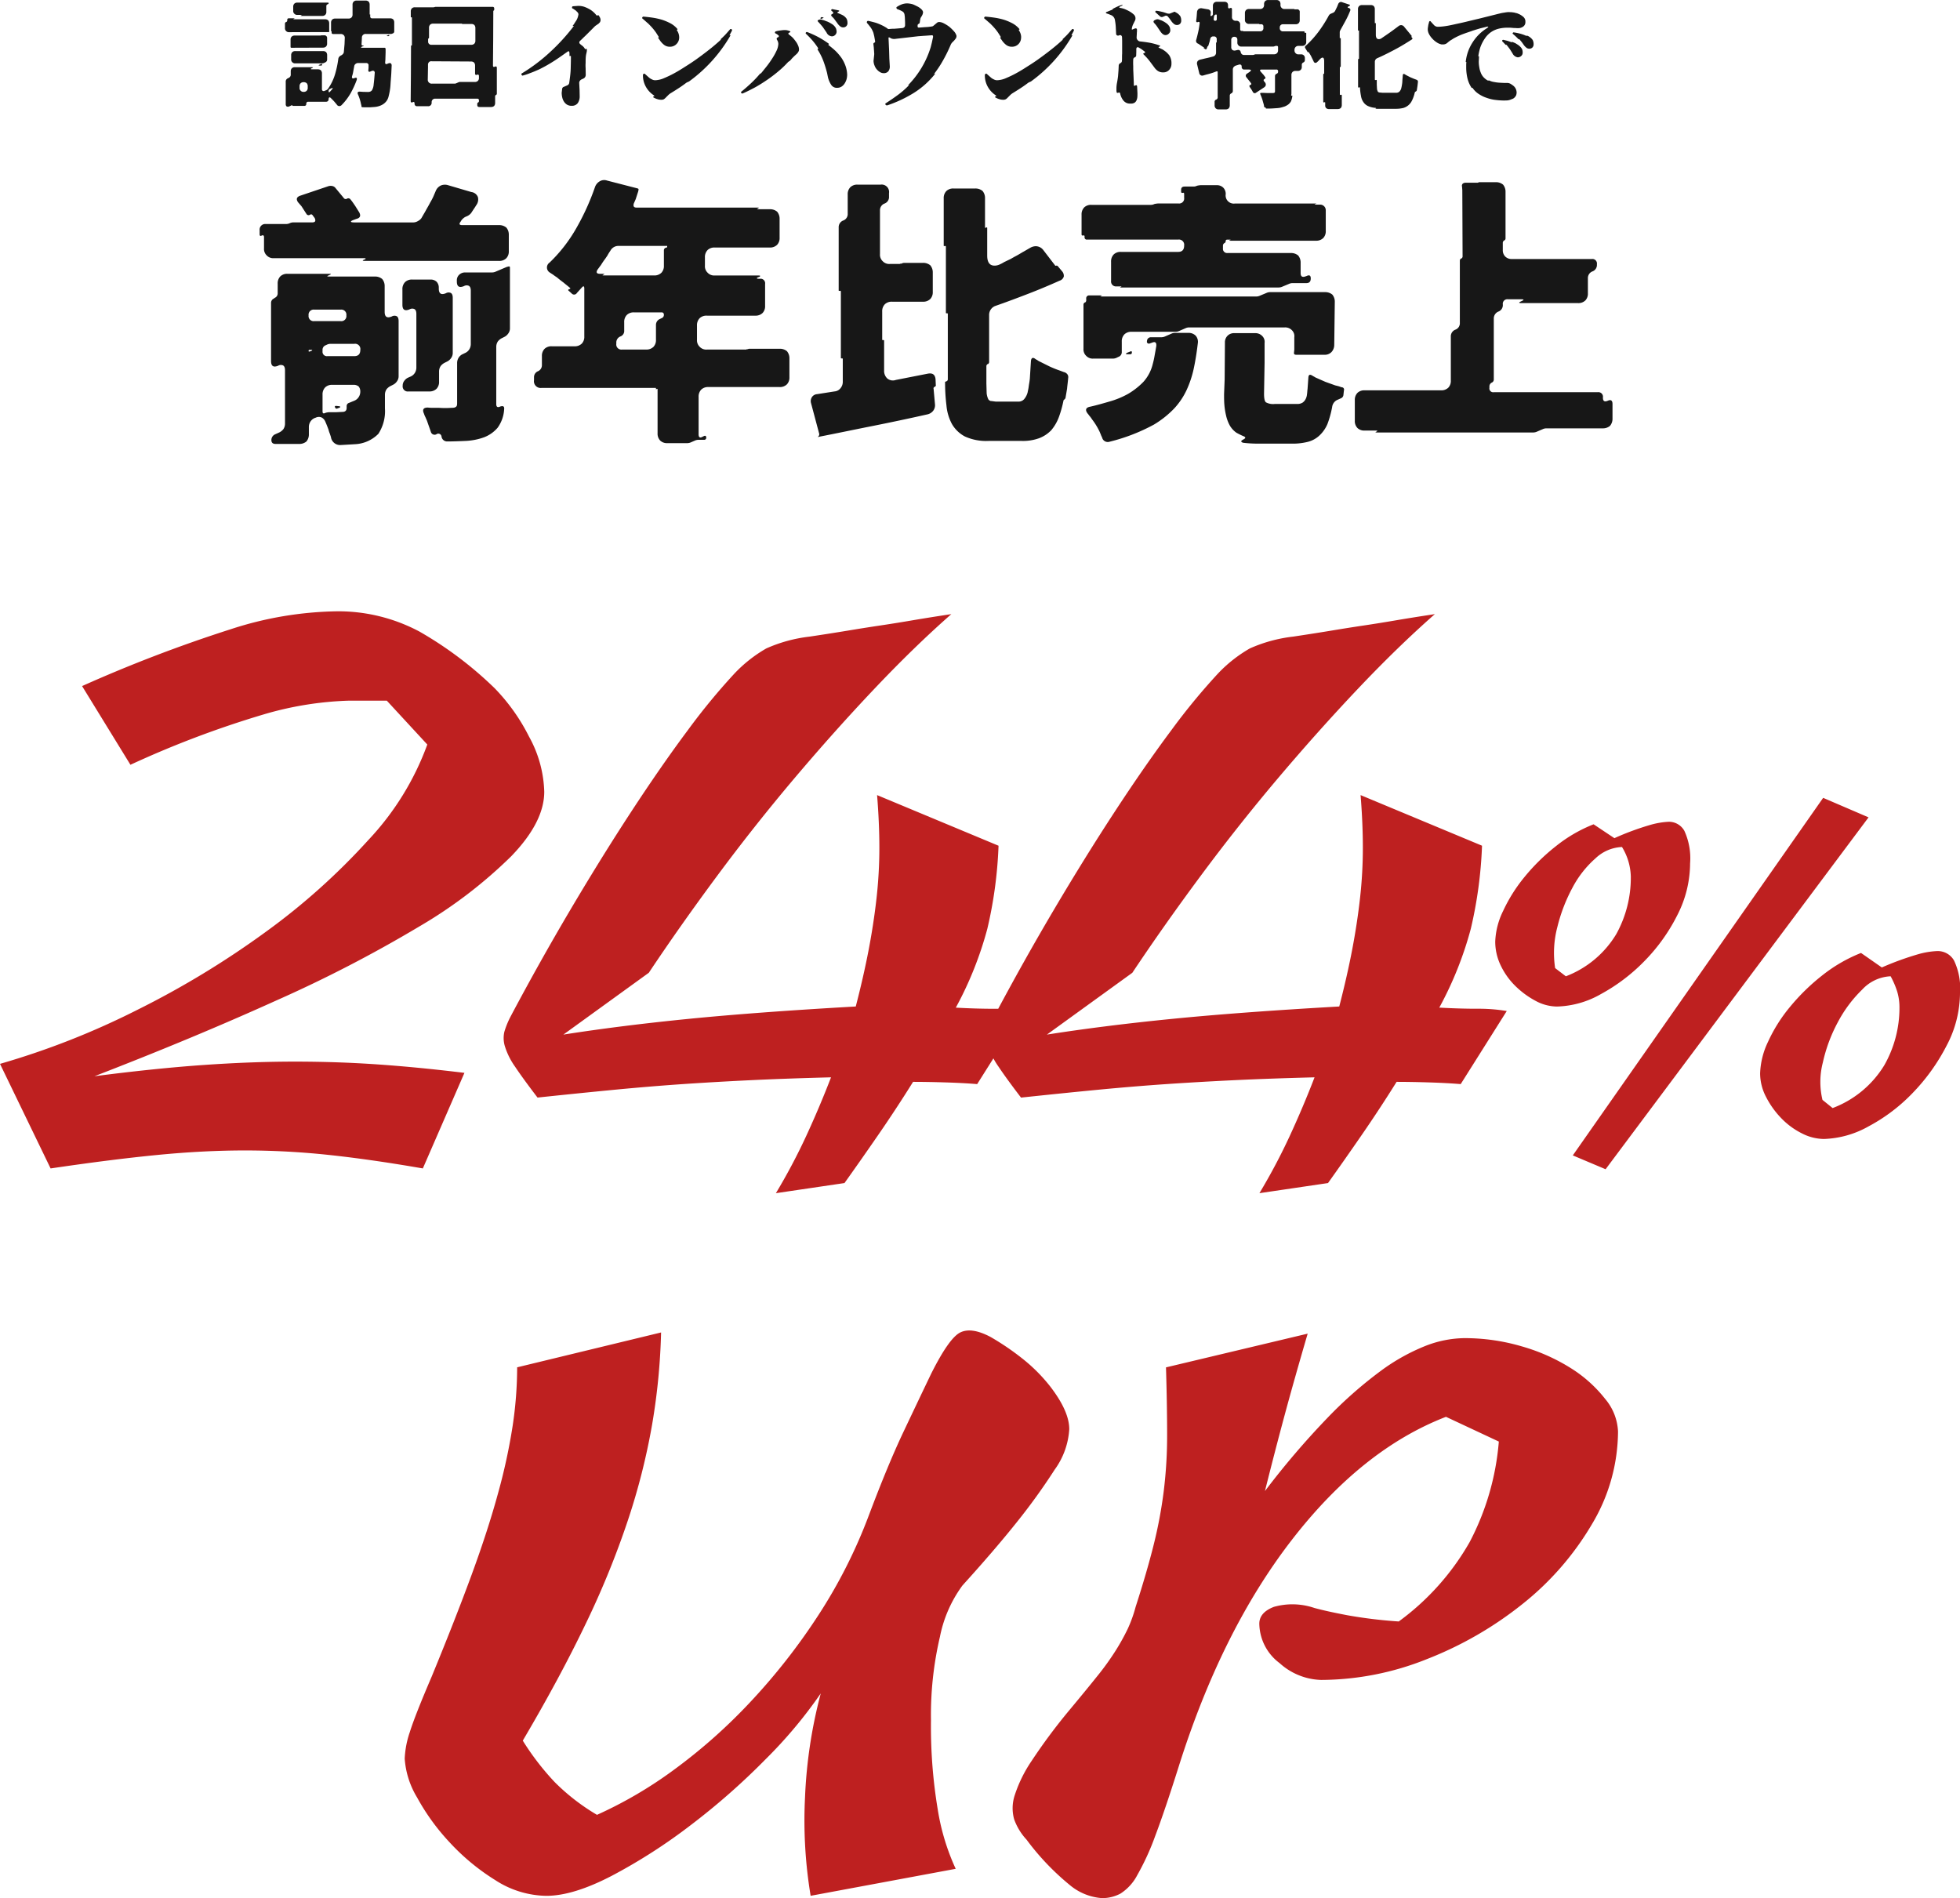
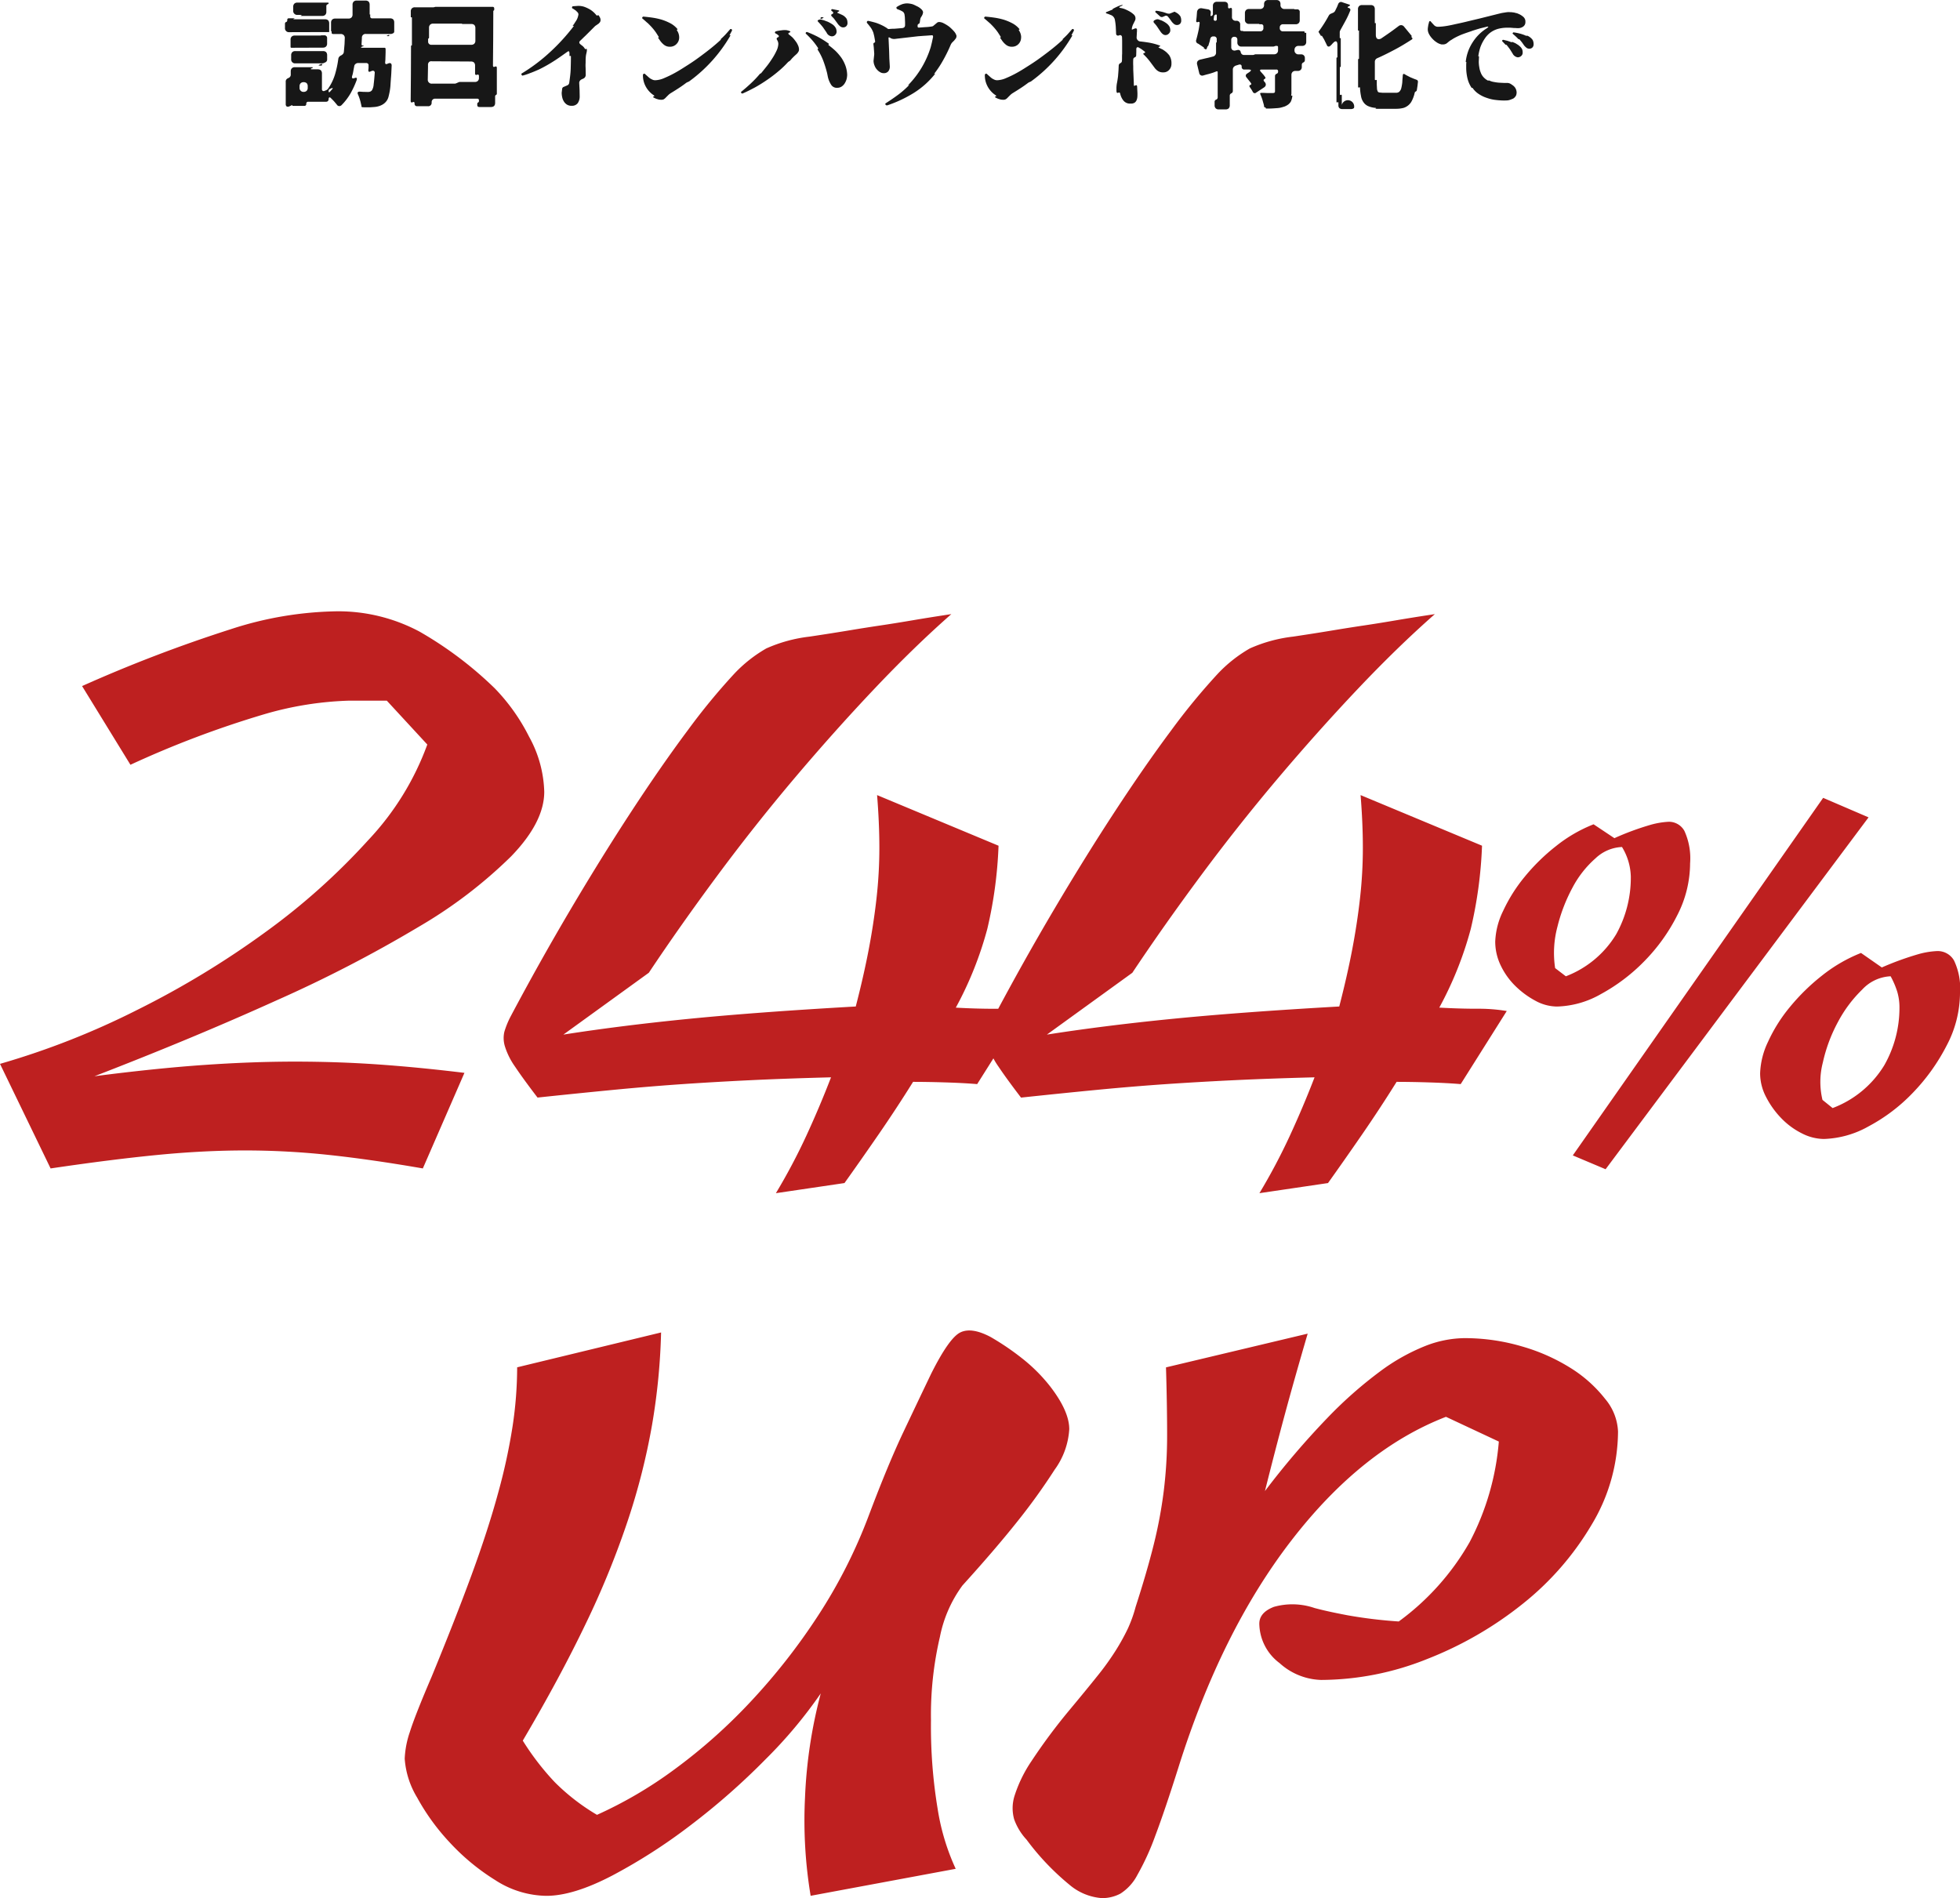
<svg xmlns="http://www.w3.org/2000/svg" width="257.968" height="249.827" viewBox="0 0 257.968 249.827">
  <g transform="translate(-5.362 -0.272)">
-     <path d="M-68.745.3a1.693,1.693,0,0,0,.255-.57c.06-.24.12-.5.165-.765a7.431,7.431,0,0,0,.09-.81c.015-.255.03-.48.045-.645.015-.255.045-.54.06-.855s.03-.63.045-.99a.367.367,0,0,0-.105-.3.378.378,0,0,0-.315,0l-.15.06c-.195.09-.285.03-.285-.195l.03-.33.03-.975v-.45a.15.15,0,0,0-.165-.165h-2.91c-.1,0-.165-.015-.165-.045-.015-.015.03-.06.135-.105l.15-.06c.12-.045.12-.075-.015-.075s-.21-.06-.195-.195L-72-7.995a.475.475,0,0,1,.54-.51h3.255A.479.479,0,0,0-68-8.55l.075-.03a.262.262,0,0,0,.18-.27v-1.17a.6.6,0,0,0-.135-.405.6.6,0,0,0-.4-.135h-2.355a.239.239,0,0,1-.27-.27v-.21c0-.045-.015-.045-.03-.03s-.045,0-.045-.03v-1.26a.6.6,0,0,0-.135-.405.6.6,0,0,0-.405-.135h-1.17a.536.536,0,0,0-.39.135.543.543,0,0,0-.15.405v1.29a.536.536,0,0,1-.135.39.543.543,0,0,1-.4.15h-1.755a.536.536,0,0,0-.39.135.543.543,0,0,0-.15.405v1.1c0,.03.015.045.045.03.015-.015.03-.015.03.03V-8.7c0,.135.06.2.195.2h1a.543.543,0,0,1,.4.15.514.514,0,0,1,.135.42l-.03.765c-.015.165-.03.345-.045.51s-.03.345-.045.51a.488.488,0,0,1-.1.255.79.79,0,0,1-.21.18l-.09.045a.73.73,0,0,0-.21.165.556.556,0,0,0-.12.27A13.146,13.146,0,0,1-75.54-3.18a6.87,6.87,0,0,1-.915,1.89.594.594,0,0,1-.225.18l-.225.09a.254.254,0,0,1-.255,0,.248.248,0,0,1-.1-.24V-3.315a.6.6,0,0,0-.135-.4.6.6,0,0,0-.4-.135h-.765c-.105,0-.165-.015-.165-.045s.03-.06.135-.1.15-.075.15-.105a.335.335,0,0,0-.18-.03h-2.205a.536.536,0,0,0-.39.135.543.543,0,0,0-.15.4v.4a.464.464,0,0,1-.33.495v.015a.464.464,0,0,0-.33.5V.735a.372.372,0,0,0,.12.3.413.413,0,0,0,.33,0L-81.21.87c.045-.015.06,0,.06.03,0,.045.015.06.06.06h1.5a.237.237,0,0,0,.27-.24V.66a.237.237,0,0,1,.27-.24h2.31a.419.419,0,0,0,.27-.09.419.419,0,0,0,.09-.27c0-.105.03-.18.09-.21s.12,0,.195.075l.24.24c.075.075.165.165.24.255a1.1,1.1,0,0,1,.075.09l.165.195.045.045c0,.015.015.03.03.045a.377.377,0,0,0,.33.195.424.424,0,0,0,.3-.135A7.693,7.693,0,0,0-73.5-.675a11.894,11.894,0,0,0,.81-1.755c.06-.21.03-.315-.1-.315a.519.519,0,0,0-.18.045.519.519,0,0,1-.18.045q-.225,0-.135-.315c.03-.105.06-.195.09-.3.015-.105.045-.21.06-.315s.045-.225.06-.33.045-.21.06-.315a.457.457,0,0,1,.18-.33.535.535,0,0,1,.345-.12h1.05a.317.317,0,0,1,.24.09.263.263,0,0,1,.075.24v.315l-.03.3c0,.195.09.255.255.18l.18-.075a.378.378,0,0,1,.315,0,.32.32,0,0,1,.09.3q-.067.923-.135,1.44a1.791,1.791,0,0,1-.225.795.629.629,0,0,1-.24.18.967.967,0,0,1-.3.045l-.63-.015-.435-.03c-.27,0-.345.12-.24.36A6.172,6.172,0,0,1-72.12.7l.045.18V.9l.015.03v.1a.12.12,0,0,0,.135.105c.165.015.33.015.5.015h.48l.63-.045a2.7,2.7,0,0,0,.585-.12,2.232,2.232,0,0,0,.54-.255A1.758,1.758,0,0,0-68.745.3ZM-76.68-11.415v-.75a.244.244,0,0,1,.15-.24l.075-.03a.119.119,0,0,0,.075-.12.071.071,0,0,0-.075-.075H-80.5a.536.536,0,0,0-.39.135.543.543,0,0,0-.15.4v.54a.488.488,0,0,0,.15.39.488.488,0,0,0,.39.15h.495c.045,0,.075,0,.09.015s-.03.03-.075.045-.075.03-.075.045.03.03.075.03h2.775a.543.543,0,0,0,.4-.15A.536.536,0,0,0-76.68-11.415Zm.42,2.625c-.03.015-.045,0-.045-.03V-9.9a.6.6,0,0,0-.135-.4.6.6,0,0,0-.4-.135h-4.1c-.045,0-.075-.015-.075-.03s.03-.03.075-.045.075-.03.075-.045-.045-.015-.09-.015H-81.6c-.15,0-.225.075-.225.21v.06a.233.233,0,0,1-.135.225h-.03a.233.233,0,0,0-.135.225v.57a.488.488,0,0,0,.15.39.488.488,0,0,0,.39.15l5.235-.015A.127.127,0,0,0-76.26-8.79Zm7.86.48c0-.06-.03-.075-.09-.06l-.15.06c-.12.06-.105.09.03.09h.12A.08.08,0,0,0-68.4-8.31ZM-81.24-6.69h.135l3.99-.015a.543.543,0,0,0,.4-.15.536.536,0,0,0,.135-.39v-.69a.349.349,0,0,0-.39-.39h-.345c-.045,0-.06,0-.075.015s-.045.015-.09.015H-80.85a.536.536,0,0,0-.39.135.543.543,0,0,0-.15.405v.93C-81.39-6.72-81.345-6.675-81.24-6.69Zm4.23,2.01.165-.075a.406.406,0,0,0,.27-.405v-.555a.6.6,0,0,0-.135-.4.6.6,0,0,0-.4-.135h-3.66a.536.536,0,0,0-.39.135.543.543,0,0,0-.15.4v.54a.488.488,0,0,0,.15.39.488.488,0,0,0,.39.15h3.555A.479.479,0,0,0-77.01-4.68Zm-.225.2c0-.075-.045-.105-.12-.075l-.21.09c-.18.075-.165.12.03.12h.18C-77.28-4.35-77.235-4.395-77.235-4.485Zm-2.97,3.06v-.2a.543.543,0,0,1,.15-.405.536.536,0,0,1,.39-.135.6.6,0,0,1,.4.135.6.6,0,0,1,.135.405v.2a.536.536,0,0,1-.135.39.543.543,0,0,1-.4.15.488.488,0,0,1-.39-.15A.488.488,0,0,1-80.205-1.425Zm3.825.45a.3.3,0,0,1,.21-.315l.135-.06c.105-.045.165-.06.18-.03s0,.09-.075.165c-.045.045-.09.105-.135.15a1.642,1.642,0,0,1-.15.165c-.045.045-.09.075-.12.06S-76.38-.9-76.38-.975ZM-54.465.57V-.3a.212.212,0,0,1,.12-.18.175.175,0,0,0,.105-.165V-4.02c0-.195-.09-.255-.255-.18s-.255.03-.255-.165l.03-3.435.015-3.705a.055.055,0,0,1,.015-.045c.015-.015.015-.03.03-.045h.03c.015-.015.015-.03.03-.045a.055.055,0,0,0,.015-.045v-.165a.2.2,0,0,0-.225-.225h-7.53a.09.09,0,0,1-.06.015l-.06.03h-.06a.09.09,0,0,1-.06.015h-2.445a.536.536,0,0,0-.39.135.543.543,0,0,0-.15.405v.735c0,.045.015.06.06.045h.03c.045-.015.06,0,.06.045v3.585c0,.045-.015.075-.06.075a.082.082,0,0,0-.06.09l-.015,3.72L-65.58.3c0,.2.09.255.255.18s.255-.03.255.165V.69a.305.305,0,0,0,.09.225.317.317,0,0,0,.24.09h1.425A.442.442,0,0,0-62.82.57V.45a.442.442,0,0,1,.495-.435h5.52c.135,0,.21.075.21.225V.33a.2.2,0,0,1-.1.18.175.175,0,0,0-.12.165V.84c0,.18.09.27.285.27h1.53A.6.6,0,0,0-54.6.975.6.6,0,0,0-54.465.57Zm-8.82-8.055V-7.83a.055.055,0,0,1,.015-.045c.015-.015.015-.03.03-.045h.03c.015-.015.015-.03.03-.045a.055.055,0,0,0,.015-.045V-9.33a.543.543,0,0,1,.15-.4.536.536,0,0,1,.39-.135h3.84c0,.015-.015.015-.03.015a.046.046,0,0,1-.03.015c0,.015.015.015.03.015H-57.6a.6.6,0,0,1,.4.135.6.6,0,0,1,.135.405V-7.62a.536.536,0,0,1-.135.39.543.543,0,0,1-.4.15h-5.28a.384.384,0,0,1-.285-.12A.384.384,0,0,1-63.285-7.485ZM-63.33-2.5l.03-1.62v-.4a.507.507,0,0,1,.135-.285.373.373,0,0,1,.285-.105l5.235.03a.6.6,0,0,1,.405.135.6.6,0,0,1,.135.405V-3.3q0,.225.225.18l.06-.03q.225-.045.225.18v.255a.5.5,0,0,1-.135.375.509.509,0,0,1-.39.15h-1.95a.479.479,0,0,0-.21.045l-.315.135a.479.479,0,0,1-.21.045H-62.79a.488.488,0,0,1-.39-.15A.488.488,0,0,1-63.33-2.5ZM-43.59.6a1.56,1.56,0,0,0,.255-.87l-.015-.84-.045-.9a.492.492,0,0,1,.075-.315.586.586,0,0,1,.255-.21l.195-.09a.515.515,0,0,0,.24-.195.541.541,0,0,0,.09-.3l-.015-.915a4.846,4.846,0,0,1,0-.66c0-.225,0-.45.015-.675a2.993,2.993,0,0,1,.09-.6c.015-.075.03-.135.045-.21a.792.792,0,0,0,.015-.2v-.06a.09.09,0,0,0-.015-.06V-6.51c-.015-.045-.045-.045-.075-.03l-.03.015a.107.107,0,0,1-.15-.045,1.308,1.308,0,0,0-.27-.33c-.045-.045-.1-.075-.15-.12a1.051,1.051,0,0,1-.15-.12c-.195-.15-.21-.315-.03-.48s.33-.315.48-.465c.15-.135.3-.285.435-.42l.93-.93a1.308,1.308,0,0,1,.3-.24l.21-.15a.154.154,0,0,0,.09-.075l.12-.12c.015-.015.015-.03.03-.045.015,0,.015-.015.015-.03a.514.514,0,0,0,.06-.27.62.62,0,0,0-.075-.285v-.03c-.015,0-.015,0-.015-.015l-.12-.2c-.045-.075-.09-.1-.165-.06a.133.133,0,0,1-.195-.045,3.178,3.178,0,0,0-.735-.675,4.325,4.325,0,0,0-.885-.42,2.49,2.49,0,0,0-.78-.105l-.63.045a.146.146,0,0,0-.15.12c-.015.09,0,.15.075.18l.165.09v.015h.03v.015l.225.15.24.24.015.015.015.03a.4.4,0,0,1,.075.21,2.064,2.064,0,0,1-.39.975c-.045.075-.105.165-.15.24s-.12.165-.195.27c-.015.03-.03.045-.015.06s.015,0,.06-.015c.09-.03.1-.015.045.06a26.317,26.317,0,0,1-3.1,3.39A22.947,22.947,0,0,1-50.925-3.33a.126.126,0,0,0-.06.195c.045.1.12.135.21.09a6.743,6.743,0,0,0,.93-.315l.09-.03c.27-.105.54-.21.8-.33.255-.1.525-.24.78-.375.045-.015.06-.03.075-.03a.63.63,0,0,1-.075.03c.57-.3,1.125-.63,1.65-.975s1.05-.72,1.575-1.095c.075-.045.135-.075.18-.06s.06.075.075.15a.33.33,0,0,1,.015.12v.285c0,.075.03.09.1.06.06-.015.09,0,.09.075,0,.555-.015,1.095-.03,1.635s-.09,1.08-.165,1.635l-.03.21a.422.422,0,0,1-.255.315l-.465.2a.308.308,0,0,0-.21.27l-.06.51a2.761,2.761,0,0,0,.075.615A1.661,1.661,0,0,0-45.4.405,1.258,1.258,0,0,0-45,.8a1.154,1.154,0,0,0,.63.15A.939.939,0,0,0-43.59.6Zm13.35-8.655a1.633,1.633,0,0,0-.3-.93.071.071,0,0,1,.015-.09h.03c.045-.045.045-.075.015-.09a3.117,3.117,0,0,0-.9-.735,7.022,7.022,0,0,0-1.14-.48,9.03,9.03,0,0,0-1.23-.27c-.42-.06-.81-.105-1.155-.135a.161.161,0,0,0-.18.09.122.122,0,0,0,.03.18c.15.12.285.24.4.345s.24.21.345.3c.195.2.375.375.54.57a6.7,6.7,0,0,1,.48.615l.345.54c.045.045.03.075-.015.09s-.075.045-.03.09l.18.255a2.581,2.581,0,0,0,.57.63,1.189,1.189,0,0,0,.78.255,1.154,1.154,0,0,0,.87-.36A1.2,1.2,0,0,0-30.24-8.055Zm-2,8.13a1.4,1.4,0,0,0,.27-.24l.3-.3A1.892,1.892,0,0,1-31.29-.75c.345-.21.675-.42,1.02-.645s.66-.45.975-.69c.015-.015.045-.015.06-.03s.03-.015.045-.03l.18-.075c.015-.015.045-.015.06-.03s.03-.015.045-.03a19.472,19.472,0,0,0,5.4-6c.015-.03.03-.045.015-.06s-.03,0-.045.015-.045.015-.06,0a.028.028,0,0,1,0-.045l.285-.54a.165.165,0,0,0-.045-.225.15.15,0,0,0-.21.045c-.2.225-.39.45-.585.66s-.42.42-.63.615c-.045.045-.045.06.015.03s.06-.015.015.03c-.285.27-.645.585-1.1.96s-.945.75-1.47,1.14c-.54.405-1.1.8-1.68,1.17s-1.14.735-1.68,1.035a14.167,14.167,0,0,1-1.53.75,3.124,3.124,0,0,1-1.17.285.85.85,0,0,1-.435-.105,1.581,1.581,0,0,1-.39-.24l-.54-.48a.118.118,0,0,0-.165-.015.17.17,0,0,0-.1.18,3.05,3.05,0,0,0,.375,1.5,3.185,3.185,0,0,0,1.05,1.14c.1.075.1.12,0,.15s-.12.1-.015.15a1.371,1.371,0,0,0,.21.1.707.707,0,0,0,.225.09,1.528,1.528,0,0,0,.6.1A.642.642,0,0,0-32.235.075Zm24.15-10.05a1.2,1.2,0,0,0-.12-.54,1.6,1.6,0,0,0-.39-.39c-.075-.045-.135-.075-.21-.12a1.514,1.514,0,0,1-.225-.1c-.015-.015-.015-.015-.03-.015s-.015,0-.03-.015l-.135-.045a.114.114,0,0,0-.06-.03c-.18-.06-.18-.12-.015-.195l.015-.015c.165-.075.165-.135-.015-.18l-.765-.15c-.045-.015-.09,0-.135.06s-.045.105.015.15l.15.135a.15.15,0,0,1,.075.15.191.191,0,0,1-.105.135l-.06.03c-.135.06-.135.15-.03.285l.225.225a2.016,2.016,0,0,1,.165.21l.345.465a1.562,1.562,0,0,0,.33.375.6.6,0,0,0,.435.18.564.564,0,0,0,.42-.165A.592.592,0,0,0-8.085-9.975ZM-11.52-10.5l.18-.075c.135-.045.135-.09,0-.12l-.1-.015a.135.135,0,0,0-.165.06l-.03.03a.123.123,0,0,0,.015.105A.089.089,0,0,0-11.52-10.5ZM-9.7-8.385a.6.6,0,0,0,.18-.435A1.459,1.459,0,0,0-9.6-9.225a1.405,1.405,0,0,0-.465-.54,4.807,4.807,0,0,0-.645-.36c-.135-.045-.27-.1-.4-.15s-.285-.075-.42-.12a.54.54,0,0,0-.345.03l-.03.015c-.135.06-.15.135-.045.24q.383.405.63.72l.48.7a.819.819,0,0,0,.675.495A.581.581,0,0,0-9.7-8.385Zm-12.18,7.71c.525-.225,1.065-.5,1.62-.795.54-.3,1.065-.63,1.59-.99A17.557,17.557,0,0,0-17.19-3.585,12.349,12.349,0,0,0-15.915-4.8,1.452,1.452,0,0,1-15.78-4.9.328.328,0,0,1-15.7-4.95c.015-.015.045-.03.06-.045l.255-.3.3-.3.3-.27a1.158,1.158,0,0,0,.225-.285.541.541,0,0,0,.09-.3,1.342,1.342,0,0,0-.09-.465,3.148,3.148,0,0,0-.225-.45c-.09-.135-.2-.27-.3-.405a3.6,3.6,0,0,0-.315-.345c-.06-.045-.12-.1-.18-.15a2.2,2.2,0,0,0-.195-.15c-.135-.105-.135-.195.03-.27L-15.7-8.7q.2-.112,0-.18a.591.591,0,0,0-.21-.075,1.183,1.183,0,0,0-.42-.06,2.43,2.43,0,0,0-.33.015c-.1.015-.225.03-.345.045q-.157.022-.27.045c-.09.015-.18.045-.255.06a.171.171,0,0,0-.1.12.112.112,0,0,0,.075.15,1.119,1.119,0,0,0,.18.1,1.594,1.594,0,0,1,.165.135c.075.045.105.1.09.15a.2.2,0,0,1-.135.135c-.165.075-.195.18-.1.345a.984.984,0,0,1,.165.525,2.355,2.355,0,0,1-.255.93,7.908,7.908,0,0,1-.615,1.08A11.438,11.438,0,0,1-18.81-4.14c-.255.315-.465.585-.63.78-.045.045-.075.06-.1.06a.269.269,0,0,0-.1.075,14.366,14.366,0,0,1-1.14,1.2c-.4.375-.825.75-1.26,1.1-.075.045-.075.105-.03.18A.154.154,0,0,0-21.885-.675ZM-8.13-3.12a3.874,3.874,0,0,0-.225-1.2A4.8,4.8,0,0,0-8.88-5.355a7.15,7.15,0,0,0-.765-.9c-.285-.27-.6-.525-.93-.78-.045-.045-.03-.075.015-.105q.068-.022,0-.09a12.766,12.766,0,0,0-1.35-.855,12.706,12.706,0,0,0-1.455-.66.164.164,0,0,0-.195.045c-.045.075-.045.135.015.18a11.907,11.907,0,0,1,.855.885,9.392,9.392,0,0,1,.735.99.089.089,0,0,1-.015.105H-12a.089.089,0,0,0-.015.105,7.661,7.661,0,0,1,.75,1.485,15.239,15.239,0,0,1,.495,1.605l.1.5a3.261,3.261,0,0,0,.435,1.035.877.877,0,0,0,.825.39A1.006,1.006,0,0,0-8.85-1.59a1.353,1.353,0,0,0,.4-.42,2.193,2.193,0,0,0,.24-.54A2.589,2.589,0,0,0-8.13-3.12Zm5.3,4.005A16.781,16.781,0,0,0,.6-.72,11.112,11.112,0,0,0,3.42-3.225c.045-.06.03-.075-.015-.06l-.03.03c-.075.015-.075,0-.015-.06A13.939,13.939,0,0,0,4.545-5.13,19.276,19.276,0,0,0,5.49-7.065a1.115,1.115,0,0,1,.2-.315l.27-.27.225-.285a.715.715,0,0,0,.075-.33,1.466,1.466,0,0,0-.33-.585,5.842,5.842,0,0,0-.615-.6,4.729,4.729,0,0,0-.72-.45,1.45,1.45,0,0,0-.615-.18.506.506,0,0,0-.255.075l-.465.39a.408.408,0,0,1-.24.12,6.234,6.234,0,0,1-.87.09l-.81.06c-.15.015-.21-.045-.2-.21v-.09a.233.233,0,0,1,.15-.195.22.22,0,0,0,.135-.2l.06-.39c.015-.06.03-.12.045-.165s.045-.075.06-.12l.1-.15.015-.015v-.03c.015,0,.015,0,.015-.015l.045-.09a.649.649,0,0,0,.06-.165l.03-.135v-.09a.691.691,0,0,0-.18-.315,2.112,2.112,0,0,0-.555-.405c-.21-.1-.42-.21-.615-.285a2.876,2.876,0,0,0-.75-.12,2.135,2.135,0,0,0-.675.12,3.267,3.267,0,0,0-.645.33.112.112,0,0,0-.075.15.183.183,0,0,0,.09.15l.345.135a3.334,3.334,0,0,1,.33.165.562.562,0,0,1,.2.18.707.707,0,0,1,.09.225c.015.09.03.21.045.345l.03.69v.36A.419.419,0,0,1-.6-9.4a.447.447,0,0,1-.27.12l-.7.06c-.165.015-.33.03-.5.03s-.345.015-.51.03a.294.294,0,0,1-.27-.075l-.12-.09-.33-.195a7.327,7.327,0,0,0-.99-.435c-.345-.105-.7-.195-1.05-.27a.161.161,0,0,0-.18.09.182.182,0,0,0,.015.2c.135.15.24.285.345.42a3.043,3.043,0,0,1,.27.39,3.824,3.824,0,0,1,.2.435c.045.165.09.345.135.555l.105.6a.17.17,0,0,1-.105.18.169.169,0,0,0-.12.2l.045.4c.015.135.015.27.03.4.015.165.015.3.03.4a1.633,1.633,0,0,1-.015.285l-.075.7a1.7,1.7,0,0,0,.135.63,1.532,1.532,0,0,0,.36.57A1.455,1.455,0,0,0-3.8-3.48a.868.868,0,0,0,.45.135.763.763,0,0,0,.63-.24.99.99,0,0,0,.2-.66l-.06-1.02L-2.61-6.3l-.075-1.635c-.015-.12.03-.15.165-.09.045.03.105.06.18.105a1.031,1.031,0,0,0,.36.075,1.483,1.483,0,0,0,.225-.015c.105-.015.225-.03.375-.045l2.595-.3c.27-.015.555-.045.84-.06s.57-.045.87-.06q.18-.023.225.045a.438.438,0,0,1,0,.285l-.135.63-.15.6A12.284,12.284,0,0,1-.075-1.8c-.045.045-.045.06.015.045l.03-.03c.06-.015.06,0,.015.045A11.4,11.4,0,0,1-1.455-.48Q-2.22.083-3.03.6c-.09.045-.105.12-.045.21A.221.221,0,0,0-2.835.885Zm17.6-8.94a1.633,1.633,0,0,0-.3-.93.071.071,0,0,1,.015-.09h.03c.045-.045.045-.075.015-.09a3.117,3.117,0,0,0-.9-.735,7.022,7.022,0,0,0-1.14-.48,9.03,9.03,0,0,0-1.23-.27c-.42-.06-.81-.105-1.155-.135a.161.161,0,0,0-.18.09.122.122,0,0,0,.03.18c.15.12.285.24.405.345s.24.21.345.3c.195.2.375.375.54.57a6.7,6.7,0,0,1,.48.615l.345.54c.045.045.03.075-.015.09s-.075.045-.03.09l.18.255a2.581,2.581,0,0,0,.57.63,1.189,1.189,0,0,0,.78.255,1.154,1.154,0,0,0,.87-.36A1.2,1.2,0,0,0,14.76-8.055ZM12.765.075a1.4,1.4,0,0,0,.27-.24l.3-.3A1.892,1.892,0,0,1,13.71-.75c.345-.21.675-.42,1.02-.645s.66-.45.975-.69c.015-.015.045-.015.06-.03s.03-.015.045-.03l.18-.075c.015-.015.045-.015.06-.03s.03-.015.045-.03a19.472,19.472,0,0,0,5.4-6c.015-.03.03-.045.015-.06s-.03,0-.045.015-.045.015-.06,0a.028.028,0,0,1,0-.045l.285-.54a.165.165,0,0,0-.045-.225.15.15,0,0,0-.21.045c-.2.225-.39.45-.585.66s-.42.42-.63.615c-.045.045-.045.06.015.03s.06-.015.015.03c-.285.27-.645.585-1.1.96s-.945.75-1.47,1.14c-.54.405-1.1.8-1.68,1.17s-1.14.735-1.68,1.035a14.168,14.168,0,0,1-1.53.75,3.124,3.124,0,0,1-1.17.285.85.85,0,0,1-.435-.105,1.581,1.581,0,0,1-.39-.24l-.54-.48a.118.118,0,0,0-.165-.015.17.17,0,0,0-.1.18,3.05,3.05,0,0,0,.375,1.5,3.185,3.185,0,0,0,1.05,1.14c.105.075.105.12,0,.15s-.12.1-.015.15a1.372,1.372,0,0,0,.21.1.707.707,0,0,0,.225.09,1.528,1.528,0,0,0,.6.1A.642.642,0,0,0,12.765.075ZM30.075-.7l-.045-.9c-.015-.15-.09-.195-.21-.135l-.12.045c-.06.045-.09.015-.09-.06l-.015-.105v-.225l-.06-1.44c-.015-.24-.015-.495-.015-.765a7.845,7.845,0,0,1,0-.84.306.306,0,0,1,.195-.3.275.275,0,0,0,.195-.285l.015-.465v-.36q.023-.225.18-.225a.335.335,0,0,1,.15.045,1.5,1.5,0,0,0,.21.12c.06.045.12.075.18.12l.36.27c.12.09.105.165-.03.21l-.06.03c-.1.045-.1.09-.015.165L31-5.7a7.822,7.822,0,0,1,.765.885l.525.705a1.817,1.817,0,0,0,.48.48,1.2,1.2,0,0,0,.7.18.989.989,0,0,0,.78-.33,1.137,1.137,0,0,0,.3-.8,1.886,1.886,0,0,0-.315-1.155,4.512,4.512,0,0,0-.375-.39,5,5,0,0,0-.51-.36h-.03c0-.015,0-.015-.015-.015l-.375-.18q-.157-.068,0-.135l.045-.03c.135-.045.135-.105,0-.15a8.159,8.159,0,0,0-1.245-.345c-.42-.075-.855-.135-1.29-.18A.461.461,0,0,1,30.1-7.7a.487.487,0,0,1-.135-.36l.03-.51a.99.99,0,0,1,.015-.21v-.18c.015-.12,0-.21-.06-.255a.291.291,0,0,0-.27.015l-.255.1c-.075.045-.1.03-.09-.075l.015-.135a2.963,2.963,0,0,1,.12-.39l.285-.57a.683.683,0,0,0,.06-.33.672.672,0,0,0-.24-.48,3.108,3.108,0,0,0-.555-.4,6.588,6.588,0,0,0-.66-.315,2.991,2.991,0,0,0-.525-.135c-.21-.045-.21-.1-.015-.2l.15-.06c.1-.045.165-.09.165-.12-.015-.015-.075-.015-.195.015a2.007,2.007,0,0,0-.39.135c-.135.06-.27.12-.39.18s-.24.12-.345.18v.075l-.84.345a.063.063,0,0,0-.045.09.077.077,0,0,0,.06.075c.12.045.24.075.345.12s.225.09.33.135a.844.844,0,0,1,.435.57,7.686,7.686,0,0,1,.12.915l.045.915a.256.256,0,0,0,.12.24.285.285,0,0,0,.27,0,.285.285,0,0,1,.27,0,.32.32,0,0,1,.12.255l.015.465v1.695c-.015.165-.015.315-.015.465s0,.33-.015.495a.329.329,0,0,1-.21.285.371.371,0,0,0-.21.3l-.03.645-.06.78q-.068.517-.135.855a4.022,4.022,0,0,0-.075.675v.255a1.373,1.373,0,0,0,.015.255c.015.135.1.18.24.12s.21,0,.24.135a2.16,2.16,0,0,0,.435.915A1.106,1.106,0,0,0,29.16.66a.958.958,0,0,0,.51-.1.741.741,0,0,0,.27-.3,1.42,1.42,0,0,0,.12-.45C30.075-.36,30.075-.525,30.075-.7Zm5.76-9.6a1.2,1.2,0,0,0-.12-.54,1.6,1.6,0,0,0-.39-.39l-.165-.1-.015-.015h-.03l-.06-.045a.18.18,0,0,0-.21,0l-.45.18a.33.33,0,0,1-.21.03.885.885,0,0,1-.21-.03q-.247-.09-.54-.18l-.4-.09a3.513,3.513,0,0,0-.45-.075c-.045-.015-.09,0-.135.06s-.045.105.015.15l.555.5a.364.364,0,0,0,.39.09l.285-.12a.308.308,0,0,1,.405.105l.165.2.24.33a1.562,1.562,0,0,0,.33.375.6.6,0,0,0,.435.18.564.564,0,0,0,.42-.165A.592.592,0,0,0,35.835-10.3Zm-1.62,1.74A.6.6,0,0,0,34.4-9a1.459,1.459,0,0,0-.075-.4,1.353,1.353,0,0,0-.375-.465,2.993,2.993,0,0,0-.525-.33,2.125,2.125,0,0,0-.27-.12,2,2,0,0,1-.27-.1.531.531,0,0,0-.375.015l-.135.06q-.315.157-.09.405a3.43,3.43,0,0,1,.39.48l.405.6q.337.5.675.495A.581.581,0,0,0,34.215-8.565Zm8.01,9.45V-.375a.325.325,0,0,1,.21-.315A.34.34,0,0,0,42.63-1v-2.82a.528.528,0,0,1,.1-.315.694.694,0,0,1,.27-.2l.435-.135a.33.33,0,0,1,.27.03.3.3,0,0,1,.09.24.328.328,0,0,0,.375.375h.495c.21,0,.33.03.345.09s-.075.165-.24.27l-.27.18a.346.346,0,0,0-.165.225.331.331,0,0,0,.09.27l.225.285.18.225A2.146,2.146,0,0,1,45-2.055c.1.12.075.21-.06.255s-.165.15-.09.27l.27.4.15.27a.29.29,0,0,0,.24.15.226.226,0,0,0,.165-.06l1.065-.7a.491.491,0,0,0,.225-.3.483.483,0,0,0-.09-.345A.4.4,0,0,0,46.8-2.2a.269.269,0,0,1-.075-.105c-.075-.105-.06-.195.075-.27s.165-.165.075-.27c-.045-.075-.1-.135-.15-.21s-.12-.135-.18-.21l-.24-.27c-.165-.195-.12-.285.12-.285h1.92a.208.208,0,0,1,.24.24v.015a.282.282,0,0,1-.195.3.325.325,0,0,0-.21.315v1.98c0,.1-.03.18-.075.195a.485.485,0,0,1-.24.045h-.7L46.665-.75H46.41c-.165-.015-.225.045-.15.21.045.1.09.225.135.33.045.12.09.255.135.39.045.165.09.33.135.48a2.5,2.5,0,0,1,.09.435c.015.06.045.075.09.06s.075-.015.09.03l.015.03c0,.075.045.1.12.1.255,0,.51,0,.75-.015s.465-.03.66-.045a2.822,2.822,0,0,0,.495-.075c.165-.045.33-.09.5-.15A2.188,2.188,0,0,0,49.92.78a1.5,1.5,0,0,0,.33-.36,2.3,2.3,0,0,0,.21-.75c.015-.06-.015-.075-.06-.06q-.09.045-.09-.045l.03-.195V-3.105a.543.543,0,0,1,.15-.4.536.536,0,0,1,.39-.135h.315a.5.5,0,0,0,.375-.15.487.487,0,0,0,.135-.36V-4.44a.325.325,0,0,1,.21-.315.34.34,0,0,0,.195-.315v-.27a.475.475,0,0,0-.135-.345.475.475,0,0,0-.345-.135h-.345a.488.488,0,0,1-.39-.15.488.488,0,0,1-.15-.39v-.03A.543.543,0,0,1,50.9-6.8a.536.536,0,0,1,.39-.135h.465a.543.543,0,0,0,.4-.15.536.536,0,0,0,.135-.39V-8.58a.08.08,0,0,0-.09-.09l-.03.03a.08.08,0,0,1-.09-.09.11.11,0,0,0-.12-.12H49.275a.407.407,0,0,1-.465-.465.407.407,0,0,1,.465-.465H50.9a.543.543,0,0,0,.4-.15.536.536,0,0,0,.135-.39v-1.05a.328.328,0,0,0-.375-.375h-.33c-.015,0-.03,0-.03-.015a.046.046,0,0,0,.03-.015c.015,0,.03,0,.03-.015H49.44a.488.488,0,0,1-.39-.15.488.488,0,0,1-.15-.39v-.1a.6.6,0,0,0-.135-.405.6.6,0,0,0-.4-.135H47.28a.536.536,0,0,0-.39.135.543.543,0,0,0-.15.405v.1a.536.536,0,0,1-.135.39.543.543,0,0,1-.4.15H44.76a.536.536,0,0,0-.39.135.543.543,0,0,0-.15.4v.885a.488.488,0,0,0,.15.39.488.488,0,0,0,.39.15h1.38c0,.015-.015.015-.03.015a.046.046,0,0,1-.03.015c0,.015.015.015.03.015h.24a.269.269,0,0,1,.3.3v.165a.407.407,0,0,1-.465.465h-2.2c-.015,0-.03,0-.03-.015a.046.046,0,0,0,.03-.015c.015,0,.03,0,.03-.015h-.195a.2.2,0,0,1-.225-.225V-9.7a.475.475,0,0,0-.51-.54h-.06a.475.475,0,0,1-.51-.54v-.945c0-.195-.09-.255-.255-.18S42-11.88,42-12.075v-.2a.535.535,0,0,0-.12-.345.535.535,0,0,0-.345-.12h-.99a.536.536,0,0,0-.39.135.543.543,0,0,0-.15.4v1.065a.263.263,0,0,1-.165.255c-.12.045-.165.015-.15-.1l.03-.255a.458.458,0,0,0-.075-.345.464.464,0,0,0-.315-.165l-.78-.135a.577.577,0,0,0-.435.1.576.576,0,0,0-.2.39l-.045.585c-.015.195-.045.375-.06.57-.015.15.045.21.195.18l.06-.03c.15-.03.21.03.195.18-.045.375-.1.75-.18,1.1s-.165.72-.27,1.08a.387.387,0,0,0,.165.465.7.7,0,0,1,.15.075l.135.09.555.375c.03.015.03.03.015.045h-.03c-.015.015-.015.03.015.045l.135.105c.12.09.21.06.255-.075l.075-.225c.015-.015.015-.03.03-.03l.015-.015.03-.03c.015-.015.03-.015.03-.03l.015-.015c.03-.09.06-.18.09-.285s.06-.18.09-.285l.075-.33a.384.384,0,0,1,.42-.33h.045a.349.349,0,0,1,.39.39v.345c0,.015-.015.03-.03.045l-.03.03c-.015.015-.03.03-.03.045v1.26a.485.485,0,0,1-.1.33.5.5,0,0,1-.3.2c-.285.075-.555.15-.84.21s-.555.135-.84.195a.624.624,0,0,0-.36.225.536.536,0,0,0-.045.435l.27,1.11a.4.4,0,0,0,.195.285.387.387,0,0,0,.345.03l.42-.12a9.481,9.481,0,0,0,.93-.27l.39-.15c.1-.03.15.015.15.12V-.18a.313.313,0,0,1-.195.315.294.294,0,0,0-.21.3v.45a.543.543,0,0,0,.15.405.536.536,0,0,0,.39.135h.915a.6.6,0,0,0,.4-.135A.6.6,0,0,0,42.225.885ZM40.11-10.455l.045-.345a.215.215,0,0,1,.06-.15.414.414,0,0,1,.135-.1c.105-.045.165,0,.165.12v.48a.19.19,0,0,1-.21.21C40.17-10.245,40.11-10.32,40.11-10.455ZM43.665-6.12a.338.338,0,0,0-.15-.24.366.366,0,0,0-.285-.03l-.21.045a.52.52,0,0,1-.435-.045A.468.468,0,0,1,42.42-6.8v-.93a.419.419,0,0,1,.12-.3.373.373,0,0,1,.285-.1.409.409,0,0,1,.3.1.409.409,0,0,1,.1.3v.345a.488.488,0,0,0,.15.39.488.488,0,0,0,.39.15h4.155a.479.479,0,0,0,.21-.045.479.479,0,0,1,.21-.045h.075a.15.15,0,0,1,.165.165v.4a.536.536,0,0,1-.135.39.543.543,0,0,1-.405.15h-2.37a.479.479,0,0,0-.21.045.479.479,0,0,1-.21.045h-1.14a.409.409,0,0,1-.3-.105A.48.48,0,0,1,43.665-6.12ZM56.97.84V-.405c0-.09-.045-.12-.12-.09-.09.045-.135.015-.135-.075v-3.5a.055.055,0,0,1,.015-.045c.015-.015.015-.03.03-.045h.03c.015-.015.015-.03.03-.045a.055.055,0,0,0,.015-.045v-3.66c0-.045-.015-.06-.06-.045s-.075,0-.075-.045v-.72a.518.518,0,0,1,.075-.27c.225-.42.465-.84.69-1.26a11.3,11.3,0,0,0,.6-1.29.271.271,0,0,0,.015-.24.331.331,0,0,0-.2-.15q-.135-.023-.135-.09c0-.045.045-.075.12-.12l.045-.015q.135-.068.135-.135c0-.045-.045-.075-.15-.1l-.855-.285a.386.386,0,0,0-.315-.015.441.441,0,0,0-.225.24l-.15.375-.27.555a.606.606,0,0,1-.255.225l-.315.135a.562.562,0,0,0-.255.24A17.686,17.686,0,0,1,53.9-8.79a13.5,13.5,0,0,1-1.71,1.875.2.2,0,0,0-.03.27l.3.495c.015.045.045.045.09.03a.091.091,0,0,1,.09.045c.075.135.165.27.24.4s.135.285.21.42l.18.375a.251.251,0,0,0,.24.18.284.284,0,0,0,.21-.105,1.8,1.8,0,0,0,.18-.165,1.8,1.8,0,0,1,.165-.18c.15-.165.27-.24.375-.24.135,0,.21.15.21.465v1.59c0,.045-.015.075-.06.075a.082.082,0,0,0-.06.09V.405q0,.135.135.09c.075-.045.12-.03.12.075V.915a.475.475,0,0,0,.135.345.535.535,0,0,0,.345.12h1.17a.6.6,0,0,0,.4-.135A.6.6,0,0,0,56.97.84Zm8.115.39a1.828,1.828,0,0,0,1.02-.78A4.279,4.279,0,0,0,66.57-.78a.179.179,0,0,1,.12-.135l.03-.03a.213.213,0,0,0,.12-.135c.015-.09.03-.18.045-.285s.03-.18.045-.285l.06-.525a.272.272,0,0,0-.225-.315.731.731,0,0,1-.1-.045l-.135-.045-.54-.225-.525-.27-.225-.135c-.135-.075-.225-.03-.24.135q-.022.292-.045.54c-.015.165-.015.33-.03.465a5.852,5.852,0,0,1-.15.795,1.078,1.078,0,0,1-.24.375.63.63,0,0,1-.435.135h-1.77L61.95-.8c-.03,0-.045,0-.06-.015a.24.24,0,0,1-.21-.18.911.911,0,0,1-.075-.27l-.03-.555V-2.37c0-.075-.045-.105-.12-.075-.09.03-.135,0-.135-.075v-2.3a.52.52,0,0,1,.315-.495c.795-.345,1.56-.735,2.325-1.14s1.5-.855,2.22-1.32c.105-.075.12-.15.03-.24l-.075-.09a.067.067,0,0,1,0-.075h.03a.067.067,0,0,0,0-.075l-.99-1.2a.5.5,0,0,0-.4-.21.528.528,0,0,0-.345.135c-.36.27-.72.54-1.08.795s-.735.51-1.11.765a.648.648,0,0,1-.4.15c-.255,0-.39-.195-.39-.585V-9.885c0-.045-.015-.06-.06-.045s-.075,0-.075-.045v-1.8a.6.6,0,0,0-.135-.4.6.6,0,0,0-.4-.135H59.64a.536.536,0,0,0-.39.135.543.543,0,0,0-.15.4V-9c0,.045.03.06.075.045s.06,0,.06.045v3.615c0,.045-.015.075-.06.075a.082.082,0,0,0-.06.09v3.585c0,.09.045.12.135.075s.12,0,.12.09a6.367,6.367,0,0,0,.12,1,1.938,1.938,0,0,0,.3.81,1.5,1.5,0,0,0,.6.54,2.9,2.9,0,0,0,1.035.255c.06.015.06.03.015.06-.06.03-.06.045.015.045l.12.015H64.11A4.036,4.036,0,0,0,65.085,1.23ZM79.23.12,79.5.015a.114.114,0,0,1,.06-.03l.105-.09c.015-.015.015-.015.03-.015l.015-.015a1.587,1.587,0,0,0,.195-.27A1.127,1.127,0,0,0,79.98-.8a1.2,1.2,0,0,0-.12-.5,1.132,1.132,0,0,0-.315-.39,3.166,3.166,0,0,0-.4-.27.964.964,0,0,0-.465-.1h-.39l-.585-.03a5.2,5.2,0,0,1-.675-.09,2.226,2.226,0,0,1-.615-.18.12.12,0,0,0-.12-.015.212.212,0,0,1-.135-.015,2.206,2.206,0,0,1-.57-.465,1.842,1.842,0,0,1-.345-.6,2.752,2.752,0,0,1-.18-.69A3.943,3.943,0,0,1,75-4.875l.03-.66c0-.015-.015-.03-.045-.03s-.045,0-.045-.015a6.274,6.274,0,0,1,.27-1.185,5.069,5.069,0,0,1,.585-1.14,3.168,3.168,0,0,1,.75-.795,3.12,3.12,0,0,1,1.005-.48,4.878,4.878,0,0,1,1.305-.15h.3c.105.015.21.015.33.03a2.89,2.89,0,0,0,.36.015,2.772,2.772,0,0,0,.345.015,1.116,1.116,0,0,0,.66-.21.7.7,0,0,0,.285-.615.8.8,0,0,0-.24-.63,2.341,2.341,0,0,0-.585-.39l-.285-.12H80.01l-.045-.015h-.03l-.285-.075-.36-.045h-.06l-.345-.015a5.258,5.258,0,0,0-.555.075c-.135.015-.285.045-.435.075-.15.045-.315.075-.48.12l-2.28.57c-.69.165-1.32.315-1.875.45s-1.08.24-1.545.345-.855.18-1.2.225a7.255,7.255,0,0,1-.885.075.7.7,0,0,1-.54-.24c-.135-.15-.285-.3-.42-.465a.117.117,0,0,0-.1-.045.159.159,0,0,0-.105.09l-.045.18c-.015.075-.045.15-.06.225-.015.105-.03.195-.045.285a2.238,2.238,0,0,0-.03.315,1.4,1.4,0,0,0,.165.615,2.622,2.622,0,0,0,.42.585,2.772,2.772,0,0,0,.555.48,1.777,1.777,0,0,0,.57.27l.105.03h.165a.863.863,0,0,0,.615-.225c.075-.075.165-.135.255-.21s.18-.12.255-.165l.255-.165a9.125,9.125,0,0,1,1.155-.555c.4-.15.795-.285,1.2-.42l.195-.075c.165-.045.315-.1.48-.15s.33-.1.5-.15l.915-.225a.166.166,0,0,1,.12,0c.045,0,.045.015.03.06l-.015.015c-.015.015-.045.03-.06.045l-.06.06a5.93,5.93,0,0,0-1.92,1.89,5.779,5.779,0,0,0-.9,2.55c0,.03.015.045.045.03s.03-.015.03.03l-.015.3v.345a6.157,6.157,0,0,0,.15,1.41,3.856,3.856,0,0,0,.555,1.305.066.066,0,0,0,.075.015.037.037,0,0,1,.06.015,2.88,2.88,0,0,0,.84.81,4.218,4.218,0,0,0,1.05.5A4.982,4.982,0,0,0,77.22.18a9.913,9.913,0,0,0,1.14.075L78.78.24A1.685,1.685,0,0,0,79.23.12Zm2.985-7.29a1.2,1.2,0,0,0-.12-.54,1.6,1.6,0,0,0-.39-.39l-.15-.1-.135-.06c-.015-.015-.045-.015-.09-.015-.015.015-.045.015-.09.015a5.022,5.022,0,0,0-.795-.285,7.3,7.3,0,0,0-.825-.165c-.045-.015-.09,0-.135.06s-.045.105.015.15a8.156,8.156,0,0,1,.72.675.066.066,0,0,0,.075.015.037.037,0,0,1,.06.015l.3.36.225.315a1.562,1.562,0,0,0,.33.375.6.6,0,0,0,.435.18.564.564,0,0,0,.42-.165A.592.592,0,0,0,82.215-7.17Zm-1.44,1.125a1.131,1.131,0,0,0-.06-.42,1.28,1.28,0,0,0-.21-.315,3,3,0,0,0-.33-.285l-.36-.225c-.135-.06-.255-.105-.36-.15a.055.055,0,0,0-.045-.015.055.055,0,0,1-.045.015c-.015.015-.045.015-.09.015-.075-.03-.165-.06-.24-.09l-.27-.09-.5-.12a.151.151,0,0,0-.165.045c-.03.075-.03.12.015.165l.4.42a.066.066,0,0,0,.075.015.037.037,0,0,1,.06.015c.09.1.18.21.255.315s.15.195.21.285l.33.525a.907.907,0,0,0,.675.51.671.671,0,0,0,.465-.18A.555.555,0,0,0,80.775-6.045Z" transform="translate(124.994 13.247)" fill="#171717" />
+     <path d="M-68.745.3a1.693,1.693,0,0,0,.255-.57c.06-.24.12-.5.165-.765a7.431,7.431,0,0,0,.09-.81c.015-.255.03-.48.045-.645.015-.255.045-.54.06-.855s.03-.63.045-.99a.367.367,0,0,0-.105-.3.378.378,0,0,0-.315,0l-.15.06c-.195.09-.285.03-.285-.195l.03-.33.03-.975v-.45a.15.15,0,0,0-.165-.165h-2.91c-.1,0-.165-.015-.165-.045-.015-.015.03-.06.135-.105l.15-.06c.12-.045.12-.075-.015-.075s-.21-.06-.195-.195L-72-7.995a.475.475,0,0,1,.54-.51h3.255A.479.479,0,0,0-68-8.55l.075-.03a.262.262,0,0,0,.18-.27v-1.17a.6.6,0,0,0-.135-.405.6.6,0,0,0-.4-.135h-2.355a.239.239,0,0,1-.27-.27v-.21c0-.045-.015-.045-.03-.03s-.045,0-.045-.03v-1.26a.6.6,0,0,0-.135-.405.6.6,0,0,0-.405-.135h-1.17a.536.536,0,0,0-.39.135.543.543,0,0,0-.15.405v1.29a.536.536,0,0,1-.135.39.543.543,0,0,1-.4.15h-1.755a.536.536,0,0,0-.39.135.543.543,0,0,0-.15.405v1.1c0,.03.015.045.045.03.015-.015.03-.015.03.03V-8.7c0,.135.06.2.195.2h1a.543.543,0,0,1,.4.15.514.514,0,0,1,.135.42l-.03.765c-.015.165-.03.345-.045.51s-.03.345-.045.51a.488.488,0,0,1-.1.255.79.79,0,0,1-.21.18l-.09.045a.73.73,0,0,0-.21.165.556.556,0,0,0-.12.27A13.146,13.146,0,0,1-75.54-3.18a6.87,6.87,0,0,1-.915,1.89.594.594,0,0,1-.225.18l-.225.09a.254.254,0,0,1-.255,0,.248.248,0,0,1-.1-.24V-3.315a.6.6,0,0,0-.135-.4.6.6,0,0,0-.4-.135h-.765c-.105,0-.165-.015-.165-.045s.03-.06.135-.1.15-.075.15-.105a.335.335,0,0,0-.18-.03h-2.205a.536.536,0,0,0-.39.135.543.543,0,0,0-.15.4v.4a.464.464,0,0,1-.33.495v.015a.464.464,0,0,0-.33.5V.735a.372.372,0,0,0,.12.3.413.413,0,0,0,.33,0L-81.21.87c.045-.015.06,0,.06.03,0,.045.015.06.06.06h1.5a.237.237,0,0,0,.27-.24V.66a.237.237,0,0,1,.27-.24h2.31a.419.419,0,0,0,.27-.09.419.419,0,0,0,.09-.27c0-.105.03-.18.09-.21s.12,0,.195.075l.24.24c.075.075.165.165.24.255a1.1,1.1,0,0,1,.075.09l.165.195.045.045c0,.015.015.03.03.045a.377.377,0,0,0,.33.195.424.424,0,0,0,.3-.135A7.693,7.693,0,0,0-73.5-.675a11.894,11.894,0,0,0,.81-1.755c.06-.21.03-.315-.1-.315a.519.519,0,0,0-.18.045.519.519,0,0,1-.18.045q-.225,0-.135-.315c.03-.105.06-.195.09-.3.015-.105.045-.21.06-.315s.045-.225.06-.33.045-.21.06-.315a.457.457,0,0,1,.18-.33.535.535,0,0,1,.345-.12h1.05a.317.317,0,0,1,.24.09.263.263,0,0,1,.075.24v.315l-.03.3c0,.195.09.255.255.18l.18-.075a.378.378,0,0,1,.315,0,.32.32,0,0,1,.09.3q-.067.923-.135,1.44a1.791,1.791,0,0,1-.225.795.629.629,0,0,1-.24.18.967.967,0,0,1-.3.045l-.63-.015-.435-.03c-.27,0-.345.12-.24.36A6.172,6.172,0,0,1-72.12.7l.045.18V.9l.015.03v.1a.12.12,0,0,0,.135.105c.165.015.33.015.5.015h.48l.63-.045a2.7,2.7,0,0,0,.585-.12,2.232,2.232,0,0,0,.54-.255A1.758,1.758,0,0,0-68.745.3ZM-76.68-11.415v-.75a.244.244,0,0,1,.15-.24l.075-.03a.119.119,0,0,0,.075-.12.071.071,0,0,0-.075-.075H-80.5a.536.536,0,0,0-.39.135.543.543,0,0,0-.15.4v.54a.488.488,0,0,0,.15.39.488.488,0,0,0,.39.15h.495c.045,0,.075,0,.09.015s-.03.03-.075.045-.075.03-.075.045.03.03.075.03h2.775a.543.543,0,0,0,.4-.15A.536.536,0,0,0-76.68-11.415Zm.42,2.625c-.03.015-.045,0-.045-.03V-9.9a.6.6,0,0,0-.135-.4.6.6,0,0,0-.4-.135h-4.1c-.045,0-.075-.015-.075-.03s.03-.03.075-.045.075-.03.075-.045-.045-.015-.09-.015H-81.6c-.15,0-.225.075-.225.21v.06a.233.233,0,0,1-.135.225h-.03a.233.233,0,0,0-.135.225v.57a.488.488,0,0,0,.15.39.488.488,0,0,0,.39.15l5.235-.015A.127.127,0,0,0-76.26-8.79Zm7.86.48c0-.06-.03-.075-.09-.06l-.15.06c-.12.06-.105.09.03.09h.12A.08.08,0,0,0-68.4-8.31ZM-81.24-6.69h.135l3.99-.015a.543.543,0,0,0,.4-.15.536.536,0,0,0,.135-.39v-.69a.349.349,0,0,0-.39-.39h-.345c-.045,0-.06,0-.075.015s-.045.015-.09.015H-80.85a.536.536,0,0,0-.39.135.543.543,0,0,0-.15.405v.93C-81.39-6.72-81.345-6.675-81.24-6.69Zm4.23,2.01.165-.075a.406.406,0,0,0,.27-.405v-.555a.6.6,0,0,0-.135-.4.6.6,0,0,0-.4-.135h-3.66a.536.536,0,0,0-.39.135.543.543,0,0,0-.15.4v.54a.488.488,0,0,0,.15.39.488.488,0,0,0,.39.15h3.555A.479.479,0,0,0-77.01-4.68Zm-.225.2c0-.075-.045-.105-.12-.075l-.21.09c-.18.075-.165.12.03.12h.18C-77.28-4.35-77.235-4.395-77.235-4.485Zm-2.97,3.06v-.2a.543.543,0,0,1,.15-.405.536.536,0,0,1,.39-.135.6.6,0,0,1,.4.135.6.6,0,0,1,.135.405v.2a.536.536,0,0,1-.135.39.543.543,0,0,1-.4.15.488.488,0,0,1-.39-.15A.488.488,0,0,1-80.205-1.425Zm3.825.45a.3.3,0,0,1,.21-.315l.135-.06c.105-.045.165-.06.18-.03s0,.09-.075.165c-.045.045-.09.105-.135.15a1.642,1.642,0,0,1-.15.165c-.045.045-.09.075-.12.06S-76.38-.9-76.38-.975ZM-54.465.57V-.3a.212.212,0,0,1,.12-.18.175.175,0,0,0,.105-.165V-4.02c0-.195-.09-.255-.255-.18s-.255.03-.255-.165l.03-3.435.015-3.705a.055.055,0,0,1,.015-.045c.015-.015.015-.03.03-.045h.03c.015-.015.015-.03.03-.045a.055.055,0,0,0,.015-.045v-.165a.2.2,0,0,0-.225-.225h-7.53a.09.09,0,0,1-.06.015l-.06.03h-.06a.09.09,0,0,1-.06.015h-2.445a.536.536,0,0,0-.39.135.543.543,0,0,0-.15.405v.735c0,.045.015.06.06.045h.03c.045-.015.06,0,.06.045v3.585c0,.045-.015.075-.06.075a.082.082,0,0,0-.06.09l-.015,3.72L-65.58.3c0,.2.09.255.255.18s.255-.03.255.165V.69a.305.305,0,0,0,.09.225.317.317,0,0,0,.24.09h1.425A.442.442,0,0,0-62.82.57V.45a.442.442,0,0,1,.495-.435h5.52c.135,0,.21.075.21.225V.33a.2.2,0,0,1-.1.18.175.175,0,0,0-.12.165V.84c0,.18.09.27.285.27h1.53A.6.6,0,0,0-54.6.975.6.6,0,0,0-54.465.57Zm-8.82-8.055V-7.83a.055.055,0,0,1,.015-.045c.015-.015.015-.03.03-.045h.03c.015-.015.015-.03.03-.045a.055.055,0,0,0,.015-.045V-9.33a.543.543,0,0,1,.15-.4.536.536,0,0,1,.39-.135h3.84c0,.015-.015.015-.03.015a.046.046,0,0,1-.03.015c0,.015.015.015.03.015H-57.6a.6.6,0,0,1,.4.135.6.6,0,0,1,.135.405V-7.62a.536.536,0,0,1-.135.39.543.543,0,0,1-.4.15h-5.28a.384.384,0,0,1-.285-.12A.384.384,0,0,1-63.285-7.485ZM-63.33-2.5l.03-1.62v-.4a.507.507,0,0,1,.135-.285.373.373,0,0,1,.285-.105l5.235.03a.6.6,0,0,1,.405.135.6.6,0,0,1,.135.405V-3.3q0,.225.225.18l.06-.03q.225-.045.225.18v.255a.5.5,0,0,1-.135.375.509.509,0,0,1-.39.15h-1.95a.479.479,0,0,0-.21.045l-.315.135a.479.479,0,0,1-.21.045H-62.79a.488.488,0,0,1-.39-.15A.488.488,0,0,1-63.33-2.5ZM-43.59.6a1.56,1.56,0,0,0,.255-.87l-.015-.84-.045-.9a.492.492,0,0,1,.075-.315.586.586,0,0,1,.255-.21l.195-.09a.515.515,0,0,0,.24-.195.541.541,0,0,0,.09-.3l-.015-.915a4.846,4.846,0,0,1,0-.66c0-.225,0-.45.015-.675a2.993,2.993,0,0,1,.09-.6c.015-.075.03-.135.045-.21a.792.792,0,0,0,.015-.2v-.06a.09.09,0,0,0-.015-.06V-6.51c-.015-.045-.045-.045-.075-.03l-.03.015a.107.107,0,0,1-.15-.045,1.308,1.308,0,0,0-.27-.33c-.045-.045-.1-.075-.15-.12a1.051,1.051,0,0,1-.15-.12c-.195-.15-.21-.315-.03-.48s.33-.315.48-.465c.15-.135.3-.285.435-.42l.93-.93a1.308,1.308,0,0,1,.3-.24l.21-.15a.154.154,0,0,0,.09-.075l.12-.12c.015-.015.015-.03.03-.045.015,0,.015-.015.015-.03a.514.514,0,0,0,.06-.27.62.62,0,0,0-.075-.285v-.03c-.015,0-.015,0-.015-.015l-.12-.2c-.045-.075-.09-.1-.165-.06a.133.133,0,0,1-.195-.045,3.178,3.178,0,0,0-.735-.675,4.325,4.325,0,0,0-.885-.42,2.49,2.49,0,0,0-.78-.105l-.63.045a.146.146,0,0,0-.15.12c-.015.09,0,.15.075.18l.165.09v.015h.03v.015l.225.15.24.24.015.015.015.03a.4.4,0,0,1,.075.21,2.064,2.064,0,0,1-.39.975c-.045.075-.105.165-.15.24s-.12.165-.195.27c-.015.03-.03.045-.015.06s.015,0,.06-.015c.09-.03.1-.015.045.06a26.317,26.317,0,0,1-3.1,3.39A22.947,22.947,0,0,1-50.925-3.33a.126.126,0,0,0-.06.195c.045.1.12.135.21.09a6.743,6.743,0,0,0,.93-.315l.09-.03c.27-.105.54-.21.8-.33.255-.1.525-.24.78-.375.045-.015.06-.03.075-.03a.63.63,0,0,1-.075.03c.57-.3,1.125-.63,1.65-.975s1.05-.72,1.575-1.095c.075-.045.135-.075.18-.06s.06.075.075.15a.33.33,0,0,1,.015.12v.285c0,.075.03.09.1.06.06-.015.09,0,.09.075,0,.555-.015,1.095-.03,1.635s-.09,1.08-.165,1.635l-.03.21a.422.422,0,0,1-.255.315l-.465.2a.308.308,0,0,0-.21.27l-.06.51a2.761,2.761,0,0,0,.075.615A1.661,1.661,0,0,0-45.4.405,1.258,1.258,0,0,0-45,.8a1.154,1.154,0,0,0,.63.15A.939.939,0,0,0-43.59.6Zm13.35-8.655a1.633,1.633,0,0,0-.3-.93.071.071,0,0,1,.015-.09h.03c.045-.045.045-.075.015-.09a3.117,3.117,0,0,0-.9-.735,7.022,7.022,0,0,0-1.14-.48,9.03,9.03,0,0,0-1.23-.27c-.42-.06-.81-.105-1.155-.135a.161.161,0,0,0-.18.09.122.122,0,0,0,.03.18c.15.12.285.24.4.345s.24.21.345.3c.195.2.375.375.54.57a6.7,6.7,0,0,1,.48.615l.345.54c.045.045.03.075-.015.09s-.075.045-.03.09l.18.255a2.581,2.581,0,0,0,.57.63,1.189,1.189,0,0,0,.78.255,1.154,1.154,0,0,0,.87-.36A1.2,1.2,0,0,0-30.24-8.055Zm-2,8.13a1.4,1.4,0,0,0,.27-.24l.3-.3A1.892,1.892,0,0,1-31.29-.75c.345-.21.675-.42,1.02-.645s.66-.45.975-.69c.015-.015.045-.015.06-.03s.03-.015.045-.03l.18-.075c.015-.015.045-.015.06-.03s.03-.015.045-.03a19.472,19.472,0,0,0,5.4-6c.015-.03.03-.045.015-.06s-.03,0-.045.015-.045.015-.06,0a.028.028,0,0,1,0-.045l.285-.54a.165.165,0,0,0-.045-.225.15.15,0,0,0-.21.045c-.2.225-.39.45-.585.66s-.42.42-.63.615c-.045.045-.045.06.015.03s.06-.015.015.03c-.285.27-.645.585-1.1.96s-.945.75-1.47,1.14c-.54.405-1.1.8-1.68,1.17s-1.14.735-1.68,1.035a14.167,14.167,0,0,1-1.53.75,3.124,3.124,0,0,1-1.17.285.85.85,0,0,1-.435-.105,1.581,1.581,0,0,1-.39-.24l-.54-.48a.118.118,0,0,0-.165-.015.17.17,0,0,0-.1.18,3.05,3.05,0,0,0,.375,1.5,3.185,3.185,0,0,0,1.05,1.14c.1.075.1.12,0,.15s-.12.1-.015.15a1.371,1.371,0,0,0,.21.1.707.707,0,0,0,.225.09,1.528,1.528,0,0,0,.6.1A.642.642,0,0,0-32.235.075Zm24.15-10.05a1.2,1.2,0,0,0-.12-.54,1.6,1.6,0,0,0-.39-.39c-.075-.045-.135-.075-.21-.12a1.514,1.514,0,0,1-.225-.1c-.015-.015-.015-.015-.03-.015s-.015,0-.03-.015l-.135-.045a.114.114,0,0,0-.06-.03c-.18-.06-.18-.12-.015-.195l.015-.015c.165-.075.165-.135-.015-.18l-.765-.15c-.045-.015-.09,0-.135.06s-.045.105.015.15l.15.135a.15.15,0,0,1,.075.15.191.191,0,0,1-.105.135l-.06.03c-.135.06-.135.15-.03.285l.225.225a2.016,2.016,0,0,1,.165.21l.345.465a1.562,1.562,0,0,0,.33.375.6.6,0,0,0,.435.18.564.564,0,0,0,.42-.165A.592.592,0,0,0-8.085-9.975ZM-11.52-10.5l.18-.075c.135-.045.135-.09,0-.12l-.1-.015a.135.135,0,0,0-.165.06l-.03.03a.123.123,0,0,0,.015.105A.089.089,0,0,0-11.52-10.5ZM-9.7-8.385a.6.6,0,0,0,.18-.435A1.459,1.459,0,0,0-9.6-9.225a1.405,1.405,0,0,0-.465-.54,4.807,4.807,0,0,0-.645-.36c-.135-.045-.27-.1-.4-.15s-.285-.075-.42-.12a.54.54,0,0,0-.345.03l-.03.015c-.135.06-.15.135-.045.24q.383.405.63.72l.48.7a.819.819,0,0,0,.675.495A.581.581,0,0,0-9.7-8.385Zm-12.18,7.71c.525-.225,1.065-.5,1.62-.795.54-.3,1.065-.63,1.59-.99A17.557,17.557,0,0,0-17.19-3.585,12.349,12.349,0,0,0-15.915-4.8,1.452,1.452,0,0,1-15.78-4.9.328.328,0,0,1-15.7-4.95c.015-.015.045-.03.06-.045l.255-.3.3-.3.3-.27a1.158,1.158,0,0,0,.225-.285.541.541,0,0,0,.09-.3,1.342,1.342,0,0,0-.09-.465,3.148,3.148,0,0,0-.225-.45c-.09-.135-.2-.27-.3-.405a3.6,3.6,0,0,0-.315-.345c-.06-.045-.12-.1-.18-.15a2.2,2.2,0,0,0-.195-.15c-.135-.105-.135-.195.03-.27L-15.7-8.7q.2-.112,0-.18a.591.591,0,0,0-.21-.075,1.183,1.183,0,0,0-.42-.06,2.43,2.43,0,0,0-.33.015c-.1.015-.225.03-.345.045q-.157.022-.27.045c-.09.015-.18.045-.255.06a.171.171,0,0,0-.1.12.112.112,0,0,0,.075.15,1.119,1.119,0,0,0,.18.1,1.594,1.594,0,0,1,.165.135c.075.045.105.1.09.15a.2.2,0,0,1-.135.135c-.165.075-.195.18-.1.345a.984.984,0,0,1,.165.525,2.355,2.355,0,0,1-.255.93,7.908,7.908,0,0,1-.615,1.08A11.438,11.438,0,0,1-18.81-4.14c-.255.315-.465.585-.63.78-.045.045-.075.06-.1.06a.269.269,0,0,0-.1.075,14.366,14.366,0,0,1-1.14,1.2c-.4.375-.825.75-1.26,1.1-.075.045-.075.105-.03.18A.154.154,0,0,0-21.885-.675ZM-8.13-3.12a3.874,3.874,0,0,0-.225-1.2A4.8,4.8,0,0,0-8.88-5.355a7.15,7.15,0,0,0-.765-.9c-.285-.27-.6-.525-.93-.78-.045-.045-.03-.075.015-.105q.068-.022,0-.09a12.766,12.766,0,0,0-1.35-.855,12.706,12.706,0,0,0-1.455-.66.164.164,0,0,0-.195.045c-.045.075-.045.135.015.18a11.907,11.907,0,0,1,.855.885,9.392,9.392,0,0,1,.735.99.089.089,0,0,1-.015.105H-12a.089.089,0,0,0-.015.105,7.661,7.661,0,0,1,.75,1.485,15.239,15.239,0,0,1,.495,1.605l.1.5a3.261,3.261,0,0,0,.435,1.035.877.877,0,0,0,.825.39A1.006,1.006,0,0,0-8.85-1.59a1.353,1.353,0,0,0,.4-.42,2.193,2.193,0,0,0,.24-.54A2.589,2.589,0,0,0-8.13-3.12Zm5.3,4.005A16.781,16.781,0,0,0,.6-.72,11.112,11.112,0,0,0,3.42-3.225c.045-.06.03-.075-.015-.06l-.03.03c-.075.015-.075,0-.015-.06A13.939,13.939,0,0,0,4.545-5.13,19.276,19.276,0,0,0,5.49-7.065a1.115,1.115,0,0,1,.2-.315l.27-.27.225-.285a.715.715,0,0,0,.075-.33,1.466,1.466,0,0,0-.33-.585,5.842,5.842,0,0,0-.615-.6,4.729,4.729,0,0,0-.72-.45,1.45,1.45,0,0,0-.615-.18.506.506,0,0,0-.255.075l-.465.39a.408.408,0,0,1-.24.12,6.234,6.234,0,0,1-.87.09l-.81.06c-.15.015-.21-.045-.2-.21v-.09a.233.233,0,0,1,.15-.195.22.22,0,0,0,.135-.2l.06-.39c.015-.06.03-.12.045-.165s.045-.075.06-.12l.1-.15.015-.015v-.03c.015,0,.015,0,.015-.015l.045-.09a.649.649,0,0,0,.06-.165l.03-.135v-.09a.691.691,0,0,0-.18-.315,2.112,2.112,0,0,0-.555-.405c-.21-.1-.42-.21-.615-.285a2.876,2.876,0,0,0-.75-.12,2.135,2.135,0,0,0-.675.12,3.267,3.267,0,0,0-.645.33.112.112,0,0,0-.075.15.183.183,0,0,0,.09.15l.345.135a3.334,3.334,0,0,1,.33.165.562.562,0,0,1,.2.18.707.707,0,0,1,.09.225c.015.09.03.21.045.345l.03.69v.36A.419.419,0,0,1-.6-9.4a.447.447,0,0,1-.27.12l-.7.06c-.165.015-.33.03-.5.03s-.345.015-.51.03a.294.294,0,0,1-.27-.075l-.12-.09-.33-.195a7.327,7.327,0,0,0-.99-.435c-.345-.105-.7-.195-1.05-.27a.161.161,0,0,0-.18.09.182.182,0,0,0,.015.2c.135.15.24.285.345.42a3.043,3.043,0,0,1,.27.39,3.824,3.824,0,0,1,.2.435c.045.165.09.345.135.555l.105.6a.17.17,0,0,1-.105.18.169.169,0,0,0-.12.2l.045.4c.015.135.015.27.03.4.015.165.015.3.03.4a1.633,1.633,0,0,1-.015.285l-.075.7a1.7,1.7,0,0,0,.135.63,1.532,1.532,0,0,0,.36.57A1.455,1.455,0,0,0-3.8-3.48a.868.868,0,0,0,.45.135.763.763,0,0,0,.63-.24.99.99,0,0,0,.2-.66l-.06-1.02L-2.61-6.3l-.075-1.635c-.015-.12.03-.15.165-.09.045.03.105.06.18.105a1.031,1.031,0,0,0,.36.075,1.483,1.483,0,0,0,.225-.015c.105-.015.225-.03.375-.045l2.595-.3c.27-.015.555-.045.84-.06s.57-.045.87-.06q.18-.023.225.045a.438.438,0,0,1,0,.285l-.135.63-.15.6A12.284,12.284,0,0,1-.075-1.8c-.045.045-.045.06.015.045l.03-.03c.06-.015.06,0,.015.045A11.4,11.4,0,0,1-1.455-.48Q-2.22.083-3.03.6c-.09.045-.105.12-.045.21A.221.221,0,0,0-2.835.885Zm17.6-8.94a1.633,1.633,0,0,0-.3-.93.071.071,0,0,1,.015-.09h.03c.045-.045.045-.075.015-.09a3.117,3.117,0,0,0-.9-.735,7.022,7.022,0,0,0-1.14-.48,9.03,9.03,0,0,0-1.23-.27c-.42-.06-.81-.105-1.155-.135a.161.161,0,0,0-.18.09.122.122,0,0,0,.03.18c.15.12.285.24.405.345s.24.21.345.3c.195.2.375.375.54.57a6.7,6.7,0,0,1,.48.615l.345.54c.045.045.03.075-.015.09s-.075.045-.03.09l.18.255a2.581,2.581,0,0,0,.57.63,1.189,1.189,0,0,0,.78.255,1.154,1.154,0,0,0,.87-.36A1.2,1.2,0,0,0,14.76-8.055ZM12.765.075a1.4,1.4,0,0,0,.27-.24l.3-.3A1.892,1.892,0,0,1,13.71-.75c.345-.21.675-.42,1.02-.645s.66-.45.975-.69c.015-.015.045-.015.06-.03s.03-.015.045-.03l.18-.075c.015-.015.045-.015.06-.03s.03-.015.045-.03a19.472,19.472,0,0,0,5.4-6c.015-.03.03-.045.015-.06s-.03,0-.045.015-.045.015-.06,0a.028.028,0,0,1,0-.045l.285-.54a.165.165,0,0,0-.045-.225.15.15,0,0,0-.21.045c-.2.225-.39.45-.585.66s-.42.42-.63.615c-.045.045-.045.06.015.03s.06-.015.015.03c-.285.27-.645.585-1.1.96s-.945.75-1.47,1.14c-.54.405-1.1.8-1.68,1.17s-1.14.735-1.68,1.035a14.168,14.168,0,0,1-1.53.75,3.124,3.124,0,0,1-1.17.285.85.85,0,0,1-.435-.105,1.581,1.581,0,0,1-.39-.24l-.54-.48a.118.118,0,0,0-.165-.015.17.17,0,0,0-.1.18,3.05,3.05,0,0,0,.375,1.5,3.185,3.185,0,0,0,1.05,1.14c.105.075.105.12,0,.15s-.12.1-.015.15a1.372,1.372,0,0,0,.21.1.707.707,0,0,0,.225.09,1.528,1.528,0,0,0,.6.1A.642.642,0,0,0,12.765.075ZM30.075-.7l-.045-.9c-.015-.15-.09-.195-.21-.135l-.12.045c-.06.045-.09.015-.09-.06l-.015-.105v-.225l-.06-1.44c-.015-.24-.015-.495-.015-.765a7.845,7.845,0,0,1,0-.84.306.306,0,0,1,.195-.3.275.275,0,0,0,.195-.285l.015-.465v-.36q.023-.225.18-.225a.335.335,0,0,1,.15.045,1.5,1.5,0,0,0,.21.12c.06.045.12.075.18.12l.36.27c.12.09.105.165-.03.21l-.06.03c-.1.045-.1.09-.015.165L31-5.7a7.822,7.822,0,0,1,.765.885l.525.705a1.817,1.817,0,0,0,.48.48,1.2,1.2,0,0,0,.7.18.989.989,0,0,0,.78-.33,1.137,1.137,0,0,0,.3-.8,1.886,1.886,0,0,0-.315-1.155,4.512,4.512,0,0,0-.375-.39,5,5,0,0,0-.51-.36h-.03c0-.015,0-.015-.015-.015l-.375-.18q-.157-.068,0-.135l.045-.03c.135-.045.135-.105,0-.15a8.159,8.159,0,0,0-1.245-.345c-.42-.075-.855-.135-1.29-.18A.461.461,0,0,1,30.1-7.7a.487.487,0,0,1-.135-.36l.03-.51a.99.99,0,0,1,.015-.21v-.18c.015-.12,0-.21-.06-.255a.291.291,0,0,0-.27.015l-.255.1c-.075.045-.1.03-.09-.075l.015-.135a2.963,2.963,0,0,1,.12-.39l.285-.57a.683.683,0,0,0,.06-.33.672.672,0,0,0-.24-.48,3.108,3.108,0,0,0-.555-.4,6.588,6.588,0,0,0-.66-.315,2.991,2.991,0,0,0-.525-.135c-.21-.045-.21-.1-.015-.2l.15-.06c.1-.045.165-.09.165-.12-.015-.015-.075-.015-.195.015a2.007,2.007,0,0,0-.39.135c-.135.06-.27.12-.39.18s-.24.12-.345.18v.075l-.84.345a.063.063,0,0,0-.045.09.077.077,0,0,0,.06.075c.12.045.24.075.345.12s.225.09.33.135a.844.844,0,0,1,.435.57,7.686,7.686,0,0,1,.12.915l.045.915a.256.256,0,0,0,.12.24.285.285,0,0,0,.27,0,.285.285,0,0,1,.27,0,.32.32,0,0,1,.12.255l.015.465v1.695c-.015.165-.015.315-.015.465s0,.33-.015.495a.329.329,0,0,1-.21.285.371.371,0,0,0-.21.3l-.03.645-.06.78q-.068.517-.135.855a4.022,4.022,0,0,0-.075.675v.255a1.373,1.373,0,0,0,.015.255c.015.135.1.18.24.12s.21,0,.24.135a2.16,2.16,0,0,0,.435.915A1.106,1.106,0,0,0,29.16.66a.958.958,0,0,0,.51-.1.741.741,0,0,0,.27-.3,1.42,1.42,0,0,0,.12-.45C30.075-.36,30.075-.525,30.075-.7Zm5.76-9.6a1.2,1.2,0,0,0-.12-.54,1.6,1.6,0,0,0-.39-.39l-.165-.1-.015-.015h-.03l-.06-.045a.18.18,0,0,0-.21,0l-.45.18a.33.33,0,0,1-.21.03.885.885,0,0,1-.21-.03q-.247-.09-.54-.18l-.4-.09a3.513,3.513,0,0,0-.45-.075c-.045-.015-.09,0-.135.06s-.045.105.015.15l.555.5a.364.364,0,0,0,.39.09l.285-.12a.308.308,0,0,1,.405.105l.165.2.24.33a1.562,1.562,0,0,0,.33.375.6.6,0,0,0,.435.18.564.564,0,0,0,.42-.165A.592.592,0,0,0,35.835-10.3Zm-1.62,1.74A.6.6,0,0,0,34.4-9a1.459,1.459,0,0,0-.075-.4,1.353,1.353,0,0,0-.375-.465,2.993,2.993,0,0,0-.525-.33,2.125,2.125,0,0,0-.27-.12,2,2,0,0,1-.27-.1.531.531,0,0,0-.375.015l-.135.06q-.315.157-.09.405a3.43,3.43,0,0,1,.39.48l.405.6q.337.5.675.495A.581.581,0,0,0,34.215-8.565Zm8.01,9.45V-.375a.325.325,0,0,1,.21-.315A.34.34,0,0,0,42.63-1v-2.82a.528.528,0,0,1,.1-.315.694.694,0,0,1,.27-.2l.435-.135a.33.33,0,0,1,.27.03.3.3,0,0,1,.09.24.328.328,0,0,0,.375.375h.495c.21,0,.33.03.345.09s-.075.165-.24.27l-.27.18a.346.346,0,0,0-.165.225.331.331,0,0,0,.09.27l.225.285.18.225A2.146,2.146,0,0,1,45-2.055c.1.12.075.21-.06.255s-.165.15-.09.27l.27.4.15.27a.29.29,0,0,0,.24.15.226.226,0,0,0,.165-.06l1.065-.7a.491.491,0,0,0,.225-.3.483.483,0,0,0-.09-.345A.4.4,0,0,0,46.8-2.2a.269.269,0,0,1-.075-.105c-.075-.105-.06-.195.075-.27s.165-.165.075-.27c-.045-.075-.1-.135-.15-.21s-.12-.135-.18-.21l-.24-.27c-.165-.195-.12-.285.12-.285h1.92a.208.208,0,0,1,.24.24v.015a.282.282,0,0,1-.195.3.325.325,0,0,0-.21.315v1.98c0,.1-.03.18-.075.195a.485.485,0,0,1-.24.045h-.7L46.665-.75H46.41c-.165-.015-.225.045-.15.21.045.1.09.225.135.33.045.12.09.255.135.39.045.165.09.33.135.48a2.5,2.5,0,0,1,.09.435c.015.06.045.075.09.06s.075-.015.09.03l.015.03c0,.075.045.1.12.1.255,0,.51,0,.75-.015s.465-.03.66-.045a2.822,2.822,0,0,0,.495-.075c.165-.045.33-.09.5-.15A2.188,2.188,0,0,0,49.92.78a1.5,1.5,0,0,0,.33-.36,2.3,2.3,0,0,0,.21-.75c.015-.06-.015-.075-.06-.06q-.09.045-.09-.045l.03-.195V-3.105a.543.543,0,0,1,.15-.4.536.536,0,0,1,.39-.135h.315a.5.5,0,0,0,.375-.15.487.487,0,0,0,.135-.36V-4.44a.325.325,0,0,1,.21-.315.34.34,0,0,0,.195-.315v-.27a.475.475,0,0,0-.135-.345.475.475,0,0,0-.345-.135h-.345a.488.488,0,0,1-.39-.15.488.488,0,0,1-.15-.39v-.03A.543.543,0,0,1,50.9-6.8a.536.536,0,0,1,.39-.135h.465a.543.543,0,0,0,.4-.15.536.536,0,0,0,.135-.39V-8.58a.08.08,0,0,0-.09-.09l-.03.03a.08.08,0,0,1-.09-.09.11.11,0,0,0-.12-.12H49.275a.407.407,0,0,1-.465-.465.407.407,0,0,1,.465-.465H50.9a.543.543,0,0,0,.4-.15.536.536,0,0,0,.135-.39v-1.05a.328.328,0,0,0-.375-.375h-.33c-.015,0-.03,0-.03-.015a.046.046,0,0,0,.03-.015c.015,0,.03,0,.03-.015H49.44a.488.488,0,0,1-.39-.15.488.488,0,0,1-.15-.39v-.1a.6.6,0,0,0-.135-.405.6.6,0,0,0-.4-.135H47.28a.536.536,0,0,0-.39.135.543.543,0,0,0-.15.405v.1a.536.536,0,0,1-.135.39.543.543,0,0,1-.4.15H44.76a.536.536,0,0,0-.39.135.543.543,0,0,0-.15.4v.885a.488.488,0,0,0,.15.39.488.488,0,0,0,.39.15h1.38c0,.015-.015.015-.03.015a.046.046,0,0,1-.03.015c0,.015.015.015.03.015h.24a.269.269,0,0,1,.3.3v.165a.407.407,0,0,1-.465.465h-2.2c-.015,0-.03,0-.03-.015a.046.046,0,0,0,.03-.015c.015,0,.03,0,.03-.015h-.195a.2.2,0,0,1-.225-.225V-9.7a.475.475,0,0,0-.51-.54h-.06a.475.475,0,0,1-.51-.54v-.945c0-.195-.09-.255-.255-.18S42-11.88,42-12.075v-.2a.535.535,0,0,0-.12-.345.535.535,0,0,0-.345-.12h-.99a.536.536,0,0,0-.39.135.543.543,0,0,0-.15.4v1.065a.263.263,0,0,1-.165.255c-.12.045-.165.015-.15-.1l.03-.255a.458.458,0,0,0-.075-.345.464.464,0,0,0-.315-.165l-.78-.135a.577.577,0,0,0-.435.1.576.576,0,0,0-.2.39l-.045.585c-.015.195-.045.375-.06.57-.015.15.045.21.195.18l.06-.03c.15-.03.21.03.195.18-.045.375-.1.75-.18,1.1s-.165.72-.27,1.08a.387.387,0,0,0,.165.465.7.7,0,0,1,.15.075l.135.09.555.375c.03.015.03.03.015.045h-.03c-.015.015-.015.03.015.045l.135.105c.12.09.21.06.255-.075l.075-.225c.015-.015.015-.03.03-.03l.015-.015.03-.03c.015-.015.03-.015.03-.03l.015-.015c.03-.09.06-.18.09-.285s.06-.18.09-.285l.075-.33a.384.384,0,0,1,.42-.33h.045a.349.349,0,0,1,.39.39v.345c0,.015-.015.03-.03.045l-.03.03c-.015.015-.03.03-.03.045v1.26a.485.485,0,0,1-.1.33.5.5,0,0,1-.3.2c-.285.075-.555.15-.84.21s-.555.135-.84.195a.624.624,0,0,0-.36.225.536.536,0,0,0-.045.435l.27,1.11a.4.4,0,0,0,.195.285.387.387,0,0,0,.345.03l.42-.12a9.481,9.481,0,0,0,.93-.27l.39-.15c.1-.03.15.015.15.12V-.18a.313.313,0,0,1-.195.315.294.294,0,0,0-.21.3v.45a.543.543,0,0,0,.15.405.536.536,0,0,0,.39.135h.915a.6.6,0,0,0,.4-.135A.6.6,0,0,0,42.225.885ZM40.11-10.455l.045-.345a.215.215,0,0,1,.06-.15.414.414,0,0,1,.135-.1c.105-.045.165,0,.165.12v.48a.19.19,0,0,1-.21.21C40.17-10.245,40.11-10.32,40.11-10.455ZM43.665-6.12a.338.338,0,0,0-.15-.24.366.366,0,0,0-.285-.03l-.21.045a.52.52,0,0,1-.435-.045A.468.468,0,0,1,42.42-6.8v-.93a.419.419,0,0,1,.12-.3.373.373,0,0,1,.285-.1.409.409,0,0,1,.3.1.409.409,0,0,1,.1.3v.345a.488.488,0,0,0,.15.39.488.488,0,0,0,.39.15h4.155a.479.479,0,0,0,.21-.045.479.479,0,0,1,.21-.045h.075a.15.15,0,0,1,.165.165v.4a.536.536,0,0,1-.135.39.543.543,0,0,1-.405.15h-2.37a.479.479,0,0,0-.21.045.479.479,0,0,1-.21.045h-1.14a.409.409,0,0,1-.3-.105A.48.48,0,0,1,43.665-6.12ZM56.97.84V-.405c0-.09-.045-.12-.12-.09-.09.045-.135.015-.135-.075v-3.5a.055.055,0,0,1,.015-.045c.015-.015.015-.03.03-.045h.03c.015-.015.015-.03.03-.045a.055.055,0,0,0,.015-.045v-3.66c0-.045-.015-.06-.06-.045s-.075,0-.075-.045v-.72a.518.518,0,0,1,.075-.27c.225-.42.465-.84.69-1.26a11.3,11.3,0,0,0,.6-1.29.271.271,0,0,0,.015-.24.331.331,0,0,0-.2-.15q-.135-.023-.135-.09c0-.045.045-.075.12-.12l.045-.015q.135-.068.135-.135c0-.045-.045-.075-.15-.1l-.855-.285a.386.386,0,0,0-.315-.015.441.441,0,0,0-.225.24l-.15.375-.27.555a.606.606,0,0,1-.255.225l-.315.135a.562.562,0,0,0-.255.24A17.686,17.686,0,0,1,53.9-8.79l.3.495c.015.045.045.045.09.03a.091.091,0,0,1,.09.045c.075.135.165.27.24.4s.135.285.21.42l.18.375a.251.251,0,0,0,.24.18.284.284,0,0,0,.21-.105,1.8,1.8,0,0,0,.18-.165,1.8,1.8,0,0,1,.165-.18c.15-.165.27-.24.375-.24.135,0,.21.15.21.465v1.59c0,.045-.015.075-.06.075a.082.082,0,0,0-.06.09V.405q0,.135.135.09c.075-.045.12-.03.12.075V.915a.475.475,0,0,0,.135.345.535.535,0,0,0,.345.12h1.17a.6.6,0,0,0,.4-.135A.6.6,0,0,0,56.97.84Zm8.115.39a1.828,1.828,0,0,0,1.02-.78A4.279,4.279,0,0,0,66.57-.78a.179.179,0,0,1,.12-.135l.03-.03a.213.213,0,0,0,.12-.135c.015-.09.03-.18.045-.285s.03-.18.045-.285l.06-.525a.272.272,0,0,0-.225-.315.731.731,0,0,1-.1-.045l-.135-.045-.54-.225-.525-.27-.225-.135c-.135-.075-.225-.03-.24.135q-.022.292-.045.54c-.015.165-.015.33-.03.465a5.852,5.852,0,0,1-.15.795,1.078,1.078,0,0,1-.24.375.63.63,0,0,1-.435.135h-1.77L61.95-.8c-.03,0-.045,0-.06-.015a.24.24,0,0,1-.21-.18.911.911,0,0,1-.075-.27l-.03-.555V-2.37c0-.075-.045-.105-.12-.075-.09.03-.135,0-.135-.075v-2.3a.52.52,0,0,1,.315-.495c.795-.345,1.56-.735,2.325-1.14s1.5-.855,2.22-1.32c.105-.075.12-.15.03-.24l-.075-.09a.067.067,0,0,1,0-.075h.03a.067.067,0,0,0,0-.075l-.99-1.2a.5.5,0,0,0-.4-.21.528.528,0,0,0-.345.135c-.36.27-.72.54-1.08.795s-.735.51-1.11.765a.648.648,0,0,1-.4.15c-.255,0-.39-.195-.39-.585V-9.885c0-.045-.015-.06-.06-.045s-.075,0-.075-.045v-1.8a.6.6,0,0,0-.135-.4.6.6,0,0,0-.4-.135H59.64a.536.536,0,0,0-.39.135.543.543,0,0,0-.15.4V-9c0,.045.03.06.075.045s.06,0,.06.045v3.615c0,.045-.015.075-.06.075a.082.082,0,0,0-.06.09v3.585c0,.09.045.12.135.075s.12,0,.12.09a6.367,6.367,0,0,0,.12,1,1.938,1.938,0,0,0,.3.81,1.5,1.5,0,0,0,.6.54,2.9,2.9,0,0,0,1.035.255c.06.015.06.03.015.06-.06.03-.06.045.015.045l.12.015H64.11A4.036,4.036,0,0,0,65.085,1.23ZM79.23.12,79.5.015a.114.114,0,0,1,.06-.03l.105-.09c.015-.015.015-.015.03-.015l.015-.015a1.587,1.587,0,0,0,.195-.27A1.127,1.127,0,0,0,79.98-.8a1.2,1.2,0,0,0-.12-.5,1.132,1.132,0,0,0-.315-.39,3.166,3.166,0,0,0-.4-.27.964.964,0,0,0-.465-.1h-.39l-.585-.03a5.2,5.2,0,0,1-.675-.09,2.226,2.226,0,0,1-.615-.18.12.12,0,0,0-.12-.015.212.212,0,0,1-.135-.015,2.206,2.206,0,0,1-.57-.465,1.842,1.842,0,0,1-.345-.6,2.752,2.752,0,0,1-.18-.69A3.943,3.943,0,0,1,75-4.875l.03-.66c0-.015-.015-.03-.045-.03s-.045,0-.045-.015a6.274,6.274,0,0,1,.27-1.185,5.069,5.069,0,0,1,.585-1.14,3.168,3.168,0,0,1,.75-.795,3.12,3.12,0,0,1,1.005-.48,4.878,4.878,0,0,1,1.305-.15h.3c.105.015.21.015.33.03a2.89,2.89,0,0,0,.36.015,2.772,2.772,0,0,0,.345.015,1.116,1.116,0,0,0,.66-.21.7.7,0,0,0,.285-.615.8.8,0,0,0-.24-.63,2.341,2.341,0,0,0-.585-.39l-.285-.12H80.01l-.045-.015h-.03l-.285-.075-.36-.045h-.06l-.345-.015a5.258,5.258,0,0,0-.555.075c-.135.015-.285.045-.435.075-.15.045-.315.075-.48.12l-2.28.57c-.69.165-1.32.315-1.875.45s-1.08.24-1.545.345-.855.18-1.2.225a7.255,7.255,0,0,1-.885.075.7.7,0,0,1-.54-.24c-.135-.15-.285-.3-.42-.465a.117.117,0,0,0-.1-.045.159.159,0,0,0-.105.09l-.045.18c-.015.075-.045.15-.06.225-.015.105-.03.195-.045.285a2.238,2.238,0,0,0-.03.315,1.4,1.4,0,0,0,.165.615,2.622,2.622,0,0,0,.42.585,2.772,2.772,0,0,0,.555.48,1.777,1.777,0,0,0,.57.27l.105.03h.165a.863.863,0,0,0,.615-.225c.075-.075.165-.135.255-.21s.18-.12.255-.165l.255-.165a9.125,9.125,0,0,1,1.155-.555c.4-.15.795-.285,1.2-.42l.195-.075c.165-.045.315-.1.48-.15s.33-.1.5-.15l.915-.225a.166.166,0,0,1,.12,0c.045,0,.045.015.03.06l-.015.015c-.015.015-.045.03-.06.045l-.06.06a5.93,5.93,0,0,0-1.92,1.89,5.779,5.779,0,0,0-.9,2.55c0,.03.015.045.045.03s.03-.015.03.03l-.015.3v.345a6.157,6.157,0,0,0,.15,1.41,3.856,3.856,0,0,0,.555,1.305.066.066,0,0,0,.075.015.037.037,0,0,1,.06.015,2.88,2.88,0,0,0,.84.81,4.218,4.218,0,0,0,1.05.5A4.982,4.982,0,0,0,77.22.18a9.913,9.913,0,0,0,1.14.075L78.78.24A1.685,1.685,0,0,0,79.23.12Zm2.985-7.29a1.2,1.2,0,0,0-.12-.54,1.6,1.6,0,0,0-.39-.39l-.15-.1-.135-.06c-.015-.015-.045-.015-.09-.015-.015.015-.045.015-.09.015a5.022,5.022,0,0,0-.795-.285,7.3,7.3,0,0,0-.825-.165c-.045-.015-.09,0-.135.06s-.045.105.015.15a8.156,8.156,0,0,1,.72.675.066.066,0,0,0,.075.015.037.037,0,0,1,.06.015l.3.36.225.315a1.562,1.562,0,0,0,.33.375.6.6,0,0,0,.435.18.564.564,0,0,0,.42-.165A.592.592,0,0,0,82.215-7.17Zm-1.44,1.125a1.131,1.131,0,0,0-.06-.42,1.28,1.28,0,0,0-.21-.315,3,3,0,0,0-.33-.285l-.36-.225c-.135-.06-.255-.105-.36-.15a.055.055,0,0,0-.045-.015.055.055,0,0,1-.045.015c-.015.015-.045.015-.09.015-.075-.03-.165-.06-.24-.09l-.27-.09-.5-.12a.151.151,0,0,0-.165.045c-.03.075-.03.12.015.165l.4.42a.066.066,0,0,0,.075.015.037.037,0,0,1,.06.015c.09.1.18.21.255.315s.15.195.21.285l.33.525a.907.907,0,0,0,.675.51.671.671,0,0,0,.465-.18A.555.555,0,0,0,80.775-6.045Z" transform="translate(124.994 13.247)" fill="#171717" />
    <path d="M-60-50.764q0,4-4.366,8.51A61.405,61.405,0,0,1-76.5-33,174.865,174.865,0,0,1-95.224-23.31q-10.952,4.958-23.976,9.99,7.992-1.036,14.356-1.48t11.988-.444q5.624,0,10.952.37t11.4,1.11l-5.476,12.58Q-82.792-2.368-88.342-2.96a103.892,103.892,0,0,0-11.026-.592q-5.476,0-11.544.592t-14.06,1.776l-6.66-13.764a103.6,103.6,0,0,0,18.056-7.1A117.246,117.246,0,0,0-96.63-32.338,87.162,87.162,0,0,0-83.162-44.4a36.559,36.559,0,0,0,7.77-12.58l-5.328-5.772h-5.032A44.167,44.167,0,0,0-97.074-60.9a130.065,130.065,0,0,0-17.39,6.586l-6.364-10.36a188.444,188.444,0,0,1,19.536-7.474,46.989,46.989,0,0,1,14.06-2.368,22.742,22.742,0,0,1,10.8,2.664,49.228,49.228,0,0,1,9.916,7.474A25.6,25.6,0,0,1-62-58.016,15.81,15.81,0,0,1-60-50.764Zm56.98,38.48q-1.776-.148-4.144-.222t-4.292-.074Q-13.676-9.028-15.97-5.7T-20.484.74l-9.028,1.332a79.056,79.056,0,0,0,4-7.548q1.776-3.848,3.256-7.7-5.772.148-10.434.37t-9.028.518q-4.366.3-8.954.74t-10.212,1.036q-1.924-2.516-2.96-4.07a9.49,9.49,0,0,1-1.332-2.664,3.7,3.7,0,0,1-.074-1.924,11.345,11.345,0,0,1,.814-2q3.848-7.252,7.918-14.134t7.992-12.876q3.922-5.994,7.4-10.656A84.954,84.954,0,0,1-34.988-66.3a18.292,18.292,0,0,1,4.218-3.33,19.4,19.4,0,0,1,5.7-1.554q2.96-.444,5.18-.814t4.218-.666q2-.3,4.144-.666t5.106-.814q-4.884,4.292-10.138,9.842T-27.07-52.54q-5.254,6.216-10.138,12.8t-9.028,12.8L-57.484-18.8q7.548-1.184,16.5-2.072T-19-22.5q1.036-4,1.7-7.474t1.036-6.808a59.6,59.6,0,0,0,.37-6.586q0-3.256-.3-6.956L-.208-43.66a56.564,56.564,0,0,1-1.48,10.952,47.147,47.147,0,0,1-4.144,10.36q2.664.148,4.958.148a22.3,22.3,0,0,1,3.922.3Zm63.64,0q-1.776-.148-4.144-.222t-4.292-.074Q49.964-9.028,47.67-5.7T43.156.74L34.128,2.072a79.056,79.056,0,0,0,4-7.548q1.776-3.848,3.256-7.7-5.772.148-10.434.37t-9.028.518q-4.366.3-8.954.74T2.752-10.508q-1.924-2.516-2.96-4.07A9.49,9.49,0,0,1-1.54-17.242a3.7,3.7,0,0,1-.074-1.924,11.344,11.344,0,0,1,.814-2Q3.048-28.416,7.118-35.3T15.11-48.174q3.922-5.994,7.4-10.656A84.954,84.954,0,0,1,28.652-66.3a18.292,18.292,0,0,1,4.218-3.33,19.4,19.4,0,0,1,5.7-1.554q2.96-.444,5.18-.814t4.218-.666q2-.3,4.144-.666t5.106-.814q-4.884,4.292-10.138,9.842T36.57-52.54q-5.254,6.216-10.138,12.8T17.4-26.936L6.156-18.8q7.548-1.184,16.5-2.072T44.636-22.5q1.036-4,1.7-7.474t1.036-6.808a59.6,59.6,0,0,0,.37-6.586q0-3.256-.3-6.956l15.984,6.66a56.564,56.564,0,0,1-1.48,10.952,47.147,47.147,0,0,1-4.144,10.36q2.664.148,4.958.148a22.3,22.3,0,0,1,3.922.3Zm65.716-11.952a14.936,14.936,0,0,1-1.785,6.931,26.025,26.025,0,0,1-4.44,6.183,23.013,23.013,0,0,1-5.81,4.4,12.745,12.745,0,0,1-5.893,1.66,6.476,6.476,0,0,1-2.9-.747,9.88,9.88,0,0,1-2.7-1.992,11.611,11.611,0,0,1-1.992-2.78,6.748,6.748,0,0,1-.788-3.113,10.366,10.366,0,0,1,1.037-4.15,20.458,20.458,0,0,1,2.864-4.565,27.365,27.365,0,0,1,4.233-4.15,20.125,20.125,0,0,1,5.146-2.988l2.739,1.909a38.834,38.834,0,0,1,4.938-1.785,10.835,10.835,0,0,1,2.366-.373,2.471,2.471,0,0,1,2.2,1.245A8.557,8.557,0,0,1,126.336-24.236Zm-7.968,1.909a7.25,7.25,0,0,0-.291-2.116,11.226,11.226,0,0,0-.871-2.034,5.431,5.431,0,0,0-3.735,1.743,17.085,17.085,0,0,0-3.2,4.275,20.457,20.457,0,0,0-1.992,5.353,10.108,10.108,0,0,0-.042,4.9L109.57-9.13a13.553,13.553,0,0,0,6.806-5.644A15.267,15.267,0,0,0,118.368-22.327ZM90.812-41.334a15.009,15.009,0,0,1-1.7,6.847,23.923,23.923,0,0,1-4.316,6.017,23.952,23.952,0,0,1-5.686,4.316,12.27,12.27,0,0,1-5.81,1.66,5.985,5.985,0,0,1-2.822-.747,11.508,11.508,0,0,1-2.615-1.909,9.484,9.484,0,0,1-1.951-2.7,7.219,7.219,0,0,1-.747-3.2A9.954,9.954,0,0,1,66.2-35.068a20.8,20.8,0,0,1,2.822-4.482,26.3,26.3,0,0,1,4.15-4.067,19.088,19.088,0,0,1,4.938-2.863l2.739,1.826a35.956,35.956,0,0,1,4.855-1.785,10.754,10.754,0,0,1,2.283-.374,2.325,2.325,0,0,1,2.075,1.2A8.7,8.7,0,0,1,90.812-41.334Zm-7.8,1.826a7.848,7.848,0,0,0-1.162-3.984A5.38,5.38,0,0,0,78.362-42a13.506,13.506,0,0,0-3.03,3.859,21.947,21.947,0,0,0-1.992,5.188,13.33,13.33,0,0,0-.291,5.4l1.411,1.079a13.259,13.259,0,0,0,6.64-5.561A15.312,15.312,0,0,0,83.01-39.508ZM114.3-47.393,79.69-1.079,75.374-2.9l32.951-47.061ZM7.178,38.464A80.872,80.872,0,0,1,2.22,45.346q-2.886,3.626-7.178,8.362a16.925,16.925,0,0,0-2.96,6.734A45.192,45.192,0,0,0-9.1,71.468,66.384,66.384,0,0,0-8.214,83.16,29.729,29.729,0,0,0-5.846,91l-19.092,3.552a60.464,60.464,0,0,1-.74-12.95,63.3,63.3,0,0,1,2.072-13.69,60.664,60.664,0,0,1-7.252,8.658A91.519,91.519,0,0,1-40.7,85.232a72.942,72.942,0,0,1-10.36,6.66q-5.106,2.664-8.658,2.664a12.63,12.63,0,0,1-6.734-2.072,28.9,28.9,0,0,1-5.994-4.958,28.966,28.966,0,0,1-4.292-5.92A11.373,11.373,0,0,1-78.366,76.5a12.366,12.366,0,0,1,.666-3.478q.666-2.146,2.886-7.326,3.108-7.548,5.254-13.394t3.478-10.73a76.952,76.952,0,0,0,1.924-8.88,52.533,52.533,0,0,0,.592-7.7l18.944-4.588a84.226,84.226,0,0,1-1.184,12.136,87.1,87.1,0,0,1-3.182,12.58,114.8,114.8,0,0,1-5.55,13.616q-3.4,7.1-8.288,15.392a34.559,34.559,0,0,0,4.218,5.476,27.754,27.754,0,0,0,5.55,4.292,55.485,55.485,0,0,0,10.212-5.994,72.077,72.077,0,0,0,9.99-8.88A81.828,81.828,0,0,0-23.976,57.7a67.49,67.49,0,0,0,6.734-13.32q2.516-6.66,4.514-10.878T-9.1,25.884q2.368-4.736,3.848-5.476t4,.592a34.157,34.157,0,0,1,4.144,2.812,21.881,21.881,0,0,1,3.7,3.7Q9.1,30.768,9.1,33.136A10.066,10.066,0,0,1,7.178,38.464Zm74.148-5.032a23.928,23.928,0,0,1-3.478,12.284,38.03,38.03,0,0,1-9.1,10.434A48.107,48.107,0,0,1,56.166,63.4,37.74,37.74,0,0,1,42.254,66.14a8.5,8.5,0,0,1-5.476-2.22,6.591,6.591,0,0,1-2.664-5.18q0-1.48,1.924-2.22a8.978,8.978,0,0,1,5.328.148q1.628.444,4.366.962a61.491,61.491,0,0,0,6.734.814A33.386,33.386,0,0,0,61.79,48.01a34.39,34.39,0,0,0,3.848-13.246l-6.956-3.256q-11.1,4.292-20.35,16.28t-14.874,29.9q-1.776,5.624-3.034,8.954a33.287,33.287,0,0,1-2.368,5.18,6.418,6.418,0,0,1-2.22,2.442,5.107,5.107,0,0,1-2.442.592A7.42,7.42,0,0,1,9.1,93.076a33.213,33.213,0,0,1-5.624-5.92A7.768,7.768,0,0,1,1.85,84.492a5.416,5.416,0,0,1,.074-3.182A17.8,17.8,0,0,1,4.144,76.8,75.362,75.362,0,0,1,9.1,70.136q2.22-2.664,3.7-4.514a35.216,35.216,0,0,0,2.442-3.4A28.457,28.457,0,0,0,16.8,59.406a17.778,17.778,0,0,0,1.036-2.886q1.48-4.588,2.368-8.14a59.908,59.908,0,0,0,1.332-7.1,59.653,59.653,0,0,0,.444-7.4q0-3.848-.148-8.88l18.648-4.44q-1.776,6.068-3.034,10.73t-2.59,9.99a107.191,107.191,0,0,1,8.214-9.62,55.442,55.442,0,0,1,6.956-6.142,26.218,26.218,0,0,1,5.92-3.33,14.487,14.487,0,0,1,5.106-1.036,26.638,26.638,0,0,1,7.7,1.11,24.938,24.938,0,0,1,6.438,2.886,17.539,17.539,0,0,1,4.44,4A7.123,7.123,0,0,1,81.326,33.432Z" transform="translate(136.994 155.247)" fill="#be2020" />
-     <path d="M33.336-21.924v-2.124a1.441,1.441,0,0,0-.324-.972,1.441,1.441,0,0,0-.972-.324H27.216c-.4,0-.468-.144-.216-.468l.108-.18a1.7,1.7,0,0,1,.5-.432l.252-.108a1.426,1.426,0,0,0,.54-.432c.108-.18.216-.324.324-.5.108-.144.216-.324.324-.5a1.247,1.247,0,0,0,.216-1.08A1.062,1.062,0,0,0,28.4-29.7l-3.06-.9a1.386,1.386,0,0,0-.936.036,1.34,1.34,0,0,0-.684.72l-.324.756a7.617,7.617,0,0,1-.4.756c-.18.36-.4.72-.576,1.044s-.4.684-.576,1.008a1.254,1.254,0,0,1-.468.4,1.2,1.2,0,0,1-.576.18H13.032c-.324,0-.468-.036-.468-.108-.036-.036.108-.144.432-.252l.288-.108c.468-.108.612-.4.36-.864L13.1-27.9c-.18-.252-.36-.54-.576-.792a.354.354,0,0,0-.468-.144.32.32,0,0,1-.468-.108L10.548-30.2a.717.717,0,0,0-.432-.288,1.05,1.05,0,0,0-.576.036L5.832-29.2c-.432.18-.5.432-.252.828l.468.54L6.7-26.82a.32.32,0,0,0,.468.108c.18-.108.288-.036.4.144l.216.288c.18.4.072.576-.324.576H5a1.15,1.15,0,0,0-.5.108,1.15,1.15,0,0,1-.5.108H1.368a.742.742,0,0,0-.828.828v.5c0,.252.108.288.288.18.18-.072.288,0,.288.216v1.476a1.171,1.171,0,0,0,.36.936,1.171,1.171,0,0,0,.936.36H14.256c.288,0,.324.072.072.18-.288.108-.288.18.036.18H32.04a1.3,1.3,0,0,0,.972-.36A1.286,1.286,0,0,0,33.336-21.924ZM32.724-1.116c.036-.36-.108-.468-.5-.36q-.54.27-.54-.324V-9.324a1.3,1.3,0,0,1,.216-.72,1.594,1.594,0,0,1,.54-.432l.288-.144a1.346,1.346,0,0,0,.54-.468,1.108,1.108,0,0,0,.216-.684v-7.992c0-.108-.036-.144-.144-.144-.036,0-.144.036-.288.072l-1.44.612a1.15,1.15,0,0,1-.5.108H27.612a1.121,1.121,0,0,0-.792.288,1,1,0,0,0-.324.792v.108c0,.684.324.864.936.612a.7.7,0,0,1,.648-.036c.18.108.252.324.252.648v7.02a1.3,1.3,0,0,1-.216.72,1.237,1.237,0,0,1-.576.468l-.216.108a1.237,1.237,0,0,0-.576.468,1.3,1.3,0,0,0-.216.72v5.292c0,.252-.036.4-.144.468-.108.108-.288.144-.612.144a11.5,11.5,0,0,1-1.62,0h-.72a5.317,5.317,0,0,1-.756-.036c-.612,0-.756.288-.5.828a2.2,2.2,0,0,0,.18.432c.072.18.144.324.216.5.18.54.36,1.008.5,1.44a.51.51,0,0,0,.72.324.425.425,0,0,1,.684.288.737.737,0,0,0,.756.648c.828,0,1.656-.036,2.484-.072a8.188,8.188,0,0,0,2.34-.468,4.433,4.433,0,0,0,1.8-1.26A4.591,4.591,0,0,0,32.724-1.116ZM13.068,3.492a4.62,4.62,0,0,0,3.1-1.368,5.467,5.467,0,0,0,.864-3.348v-1.8a1.3,1.3,0,0,1,.216-.72,1.594,1.594,0,0,1,.54-.432l.288-.144a1.346,1.346,0,0,0,.54-.468,1.108,1.108,0,0,0,.216-.684v-7.236c0-.324-.072-.54-.252-.648a.7.7,0,0,0-.648.036c-.612.252-.936.072-.936-.612V-17.28a1.441,1.441,0,0,0-.324-.972,1.441,1.441,0,0,0-.972-.324H9.72c-.324,0-.36-.036-.108-.144l.144-.072c.252-.108.216-.144-.108-.144H4.212a1.286,1.286,0,0,0-.936.324,1.3,1.3,0,0,0-.36.972v1.26a.63.63,0,0,1-.4.612l-.072.072a.63.63,0,0,0-.4.612v7.632c0,.684.324.864.936.612a.7.7,0,0,1,.648-.036c.18.108.252.324.252.648V.792a1.3,1.3,0,0,1-.216.72,1.594,1.594,0,0,1-.54.432L2.556,2.2a.815.815,0,0,0-.468.756c0,.324.18.5.54.5h3.1A1.441,1.441,0,0,0,6.7,3.132,1.441,1.441,0,0,0,7.02,2.16V1.224A1.3,1.3,0,0,1,7.236.5,1.237,1.237,0,0,1,7.812.036L7.92,0a.925.925,0,0,1,.756-.036,1.059,1.059,0,0,1,.5.54q.216.486.432,1.08a3.168,3.168,0,0,0,.18.54c.036.144.108.288.144.468a1.217,1.217,0,0,0,1.3,1.008Q12.2,3.546,13.068,3.492ZM24.156-4.752V-6.084a1.3,1.3,0,0,1,.216-.72,1.594,1.594,0,0,1,.54-.432L25.2-7.38a1.346,1.346,0,0,0,.54-.468,1.108,1.108,0,0,0,.216-.684v-7.236c0-.324-.072-.54-.252-.648a.7.7,0,0,0-.648.036c-.612.252-.936.072-.936-.612V-17.1a1.121,1.121,0,0,0-.288-.792,1.121,1.121,0,0,0-.792-.288H20.628a1.286,1.286,0,0,0-.936.324,1.3,1.3,0,0,0-.36.972v2.016c0,.684.324.864.936.612a.7.7,0,0,1,.648-.036c.18.108.252.324.252.648v7.056a1.3,1.3,0,0,1-.216.72,1.237,1.237,0,0,1-.576.468l-.324.144a1.254,1.254,0,0,0-.468.4,1,1,0,0,0-.216.648.668.668,0,0,0,.756.756H22.86a1.3,1.3,0,0,0,.972-.36A1.286,1.286,0,0,0,24.156-4.752ZM6.984-13.464a.668.668,0,0,1,.756-.756H11.2a.668.668,0,0,1,.756.756.668.668,0,0,1-.756.756H7.74A.668.668,0,0,1,6.984-13.464ZM8.82-8.748v-.144a.63.63,0,0,1,.432-.648L9.4-9.612a1.15,1.15,0,0,1,.5-.108H13a.691.691,0,0,1,.792.792c0,.54-.252.828-.792.828H9.468A.573.573,0,0,1,8.82-8.748ZM6.984-8.784c0-.108.036-.144.144-.144h.18c.18,0,.216.036.036.144l-.216.072C7.02-8.676,6.984-8.712,6.984-8.784ZM8.82-.828v-2.2A1.3,1.3,0,0,1,9.18-4a1.286,1.286,0,0,1,.936-.324h2.808a1,1,0,0,1,.648.216,1,1,0,0,1,.216.648v.036a1.3,1.3,0,0,1-.216.72A1.237,1.237,0,0,1,13-2.232l-.792.324a.438.438,0,0,0-.216.36V-1.3c0,.36-.18.54-.576.54L10.62-.72h-.9a1.824,1.824,0,0,0-.468.072l-.108.036Q8.82-.45,8.82-.828Zm1.98-.4.216-.072c.216-.108.18-.18-.072-.216l-.324-.036c-.18,0-.216.072-.144.216A.213.213,0,0,0,10.8-1.224ZM57.312,3.24l.5-.216a1.15,1.15,0,0,1,.5-.108h.72a.265.265,0,0,0,.288-.288c0-.216-.108-.288-.288-.216l-.216.108c-.324.18-.5.072-.5-.324V-2.736a1.3,1.3,0,0,1,.36-.972,1.286,1.286,0,0,1,.936-.324h9.36a1.3,1.3,0,0,0,.972-.36,1.286,1.286,0,0,0,.324-.936V-7.776a1.441,1.441,0,0,0-.324-.972,1.441,1.441,0,0,0-.972-.324H64.944l-.108.036A.633.633,0,0,1,64.62-9a.216.216,0,0,1-.144.036H59.4a1.171,1.171,0,0,1-.936-.36,1.171,1.171,0,0,1-.36-.936v-1.872a1.3,1.3,0,0,1,.36-.972,1.286,1.286,0,0,1,.936-.324h6.372a1.3,1.3,0,0,0,.972-.36,1.286,1.286,0,0,0,.324-.936V-17.6a.6.6,0,0,0-.684-.684H66.24c-.288,0-.324-.072-.144-.18l.216-.072c.18-.108.144-.18-.144-.18H60.444a1.171,1.171,0,0,1-.936-.36,1.171,1.171,0,0,1-.36-.936V-21.1a1.3,1.3,0,0,1,.36-.972,1.286,1.286,0,0,1,.936-.324H67.68a1.3,1.3,0,0,0,.972-.36,1.286,1.286,0,0,0,.324-.936v-2.448a1.441,1.441,0,0,0-.324-.972,1.441,1.441,0,0,0-.972-.324H66.168c-.18,0-.216-.036-.072-.072l.072-.072c.144-.036.108-.072-.072-.072H50.148c-.36,0-.468-.18-.36-.54l.252-.576.324-1.008v-.036l.036-.072v-.108c.036-.072,0-.144-.108-.18L46.26-31.212a1.138,1.138,0,0,0-.972.108,1.411,1.411,0,0,0-.612.756,31.659,31.659,0,0,1-2.412,5.328A19.908,19.908,0,0,1,38.7-20.412a.776.776,0,0,0,.072,1.332c.144.108.288.18.432.288a5.266,5.266,0,0,0,.468.324c.288.252.576.468.864.684.252.216.54.432.792.648.144.108.144.18-.036.216-.18.072-.18.144-.036.252l.36.324a.424.424,0,0,0,.684-.072l.648-.72c.108-.108.18-.18.252-.144a.465.465,0,0,1,.072.288v6.3a1.286,1.286,0,0,1-.324.936,1.3,1.3,0,0,1-.972.36H38.988a1.286,1.286,0,0,0-.936.324,1.3,1.3,0,0,0-.36.972v1.188a.863.863,0,0,1-.5.792.842.842,0,0,0-.54.792v.4a.882.882,0,0,0,1.008,1.008H52.7v.18l.108-.036c.072-.036.108-.036.108.072v5.76a1.3,1.3,0,0,0,.36.972,1.286,1.286,0,0,0,.936.324h2.592A1.15,1.15,0,0,0,57.312,3.24ZM45.756-18.792l.072-.072c.144-.036.108-.072-.072-.072h-.4c-.468,0-.576-.18-.324-.576.144-.18.288-.4.432-.576.108-.18.252-.4.4-.612.144-.18.288-.4.432-.612a6.261,6.261,0,0,1,.4-.648,1.2,1.2,0,0,1,1.116-.648H54.18v.18l-.216.072a.346.346,0,0,0-.216.324v2.016a1.286,1.286,0,0,1-.324.936,1.3,1.3,0,0,1-.972.36H45.828C45.648-18.72,45.612-18.756,45.756-18.792ZM47.484-9.72v-.144a.855.855,0,0,1,.54-.828.765.765,0,0,0,.5-.792v-1.08a1.3,1.3,0,0,1,.36-.972,1.286,1.286,0,0,1,.936-.324h3.6a.286.286,0,0,1,.324.324.434.434,0,0,1-.288.432L53.244-13a.842.842,0,0,0-.54.792v1.944a1.286,1.286,0,0,1-.324.936,1.3,1.3,0,0,1-.972.36H48.24A.668.668,0,0,1,47.484-9.72ZM74.124,2.52c2.412-.468,4.788-.972,7.164-1.44q3.51-.7,7.128-1.512a1.324,1.324,0,0,0,.792-.5,1.207,1.207,0,0,0,.216-.864l-.18-2.016c-.036-.072,0-.144.108-.252h.072c.108-.108.144-.18.108-.252L89.5-5.076c-.072-.612-.4-.828-1.008-.72l-4.212.828a1.156,1.156,0,0,1-1.116-.18,1.358,1.358,0,0,1-.432-1.08v-3.888a.1.1,0,0,0-.108-.108c-.108.036-.144,0-.144-.072v-3.672a1.3,1.3,0,0,1,.36-.972,1.286,1.286,0,0,1,.936-.324H87.84a1.3,1.3,0,0,0,.972-.36,1.286,1.286,0,0,0,.324-.936v-2.52a1.441,1.441,0,0,0-.324-.972,1.441,1.441,0,0,0-.972-.324H85.284a.216.216,0,0,1-.144.036L85-20.268h-.144a.216.216,0,0,1-.144.036H83.484a1.171,1.171,0,0,1-.936-.36,1.171,1.171,0,0,1-.36-.936v-5.76a.929.929,0,0,1,.612-.9.9.9,0,0,0,.576-.9v-.468a.977.977,0,0,0-1.116-1.116H79.236a1.286,1.286,0,0,0-.936.324,1.3,1.3,0,0,0-.36.972v2.52a.9.9,0,0,1-.576.9.93.93,0,0,0-.612.9v8.28c0,.108.036.108.144.072.108,0,.144.036.144.108v8.712c0,.072.036.108.144.072a.1.1,0,0,1,.108.108v2.988A1.284,1.284,0,0,1,77-3.888a1.1,1.1,0,0,1-.792.432l-2.3.36a.89.89,0,0,0-.684.4.97.97,0,0,0-.108.792L74.2,2.16a.409.409,0,0,1-.108.288c-.036.036-.072.072-.036.108A.111.111,0,0,0,74.124,2.52Zm32.22-4.788a.281.281,0,0,1,.144-.144c.036-.036.072-.108.108-.144.072-.4.144-.828.216-1.26.036-.432.108-.9.144-1.4a.625.625,0,0,0-.108-.5.8.8,0,0,0-.468-.288l-.576-.216a12.941,12.941,0,0,1-1.332-.54l-1.3-.648a1.263,1.263,0,0,1-.288-.18,1.565,1.565,0,0,1-.252-.144c-.324-.252-.54-.144-.576.288l-.144,2.3c-.036.4-.108.72-.144,1.008-.036.324-.108.576-.144.792a2.209,2.209,0,0,1-.4.828.956.956,0,0,1-.792.4H97.416l-.54-.072c-.108,0-.144,0-.18-.036a.451.451,0,0,1-.288-.288,2.286,2.286,0,0,1-.18-.72L96.192-4.5V-6.8c0-.072.036-.144.144-.252h.072c.108-.108.144-.18.144-.252V-13.5a1.26,1.26,0,0,1,.864-1.224c1.44-.5,2.88-1.044,4.284-1.584s2.772-1.116,4.14-1.728a.81.81,0,0,0,.54-.54.907.907,0,0,0-.216-.684l-.576-.684a.212.212,0,0,0-.18-.072c-.108.036-.144.036-.18-.036l-1.548-2.016a1.262,1.262,0,0,0-1.008-.5,1.492,1.492,0,0,0-.72.216c-.324.18-.684.4-1.008.576-.36.216-.72.432-1.08.612-.18.108-.324.18-.432.252l-.9.432a4.729,4.729,0,0,1-.612.324,1.634,1.634,0,0,1-.648.144c-.648,0-.972-.432-.972-1.332v-3.6c0-.108-.036-.144-.108-.072H96.12c-.072.072-.108.036-.108-.072v-3.78a1.441,1.441,0,0,0-.324-.972,1.441,1.441,0,0,0-.972-.324H91.872a1.286,1.286,0,0,0-.936.324,1.3,1.3,0,0,0-.36.972v6.192c0,.108.036.108.144.072.108,0,.144.036.144.108v8.676c0,.072.036.108.144.072a.1.1,0,0,1,.108.108v8.6a.271.271,0,0,1-.18.252l-.18.072v.18a24.378,24.378,0,0,0,.18,2.916,6.3,6.3,0,0,0,.72,2.448,4.262,4.262,0,0,0,1.728,1.656,6.786,6.786,0,0,0,3.1.576h4.356a6.194,6.194,0,0,0,2.3-.36,4.345,4.345,0,0,0,1.584-1.044,5.753,5.753,0,0,0,1.008-1.728A14.7,14.7,0,0,0,106.344-2.268Zm28.8-14.976.864-.36a1.15,1.15,0,0,1,.5-.108h1.8c.4,0,.576-.216.576-.612s-.18-.5-.54-.324l-.108.036c-.468.18-.684.036-.684-.432v-1.332a1.441,1.441,0,0,0-.324-.972,1.441,1.441,0,0,0-.972-.324h-8.316a.551.551,0,0,1-.612-.612v-.36a.378.378,0,0,1,.18-.324.285.285,0,0,0,.18-.288c0-.108.072-.18.216-.18h.324c.108,0,.144.036.036.072-.144.036-.144.072,0,.072h11.3a1.3,1.3,0,0,0,.972-.36,1.286,1.286,0,0,0,.324-.936v-2.7a.733.733,0,0,0-.216-.54.733.733,0,0,0-.54-.216H139.5c-.108,0-.144-.036-.036-.072h.072c.108-.036.072-.072-.036-.072H128.916a1.073,1.073,0,0,1-1.224-1.224,1.168,1.168,0,0,0-.324-.864,1.168,1.168,0,0,0-.864-.324H124.38a2.994,2.994,0,0,0-.468.072.959.959,0,0,1-.432.108h-1.188c-.324,0-.468.144-.468.432v.252c0,.108.072.18.216.144.108-.036.18,0,.18.144v.5a.658.658,0,0,1-.72.756h-2.736a2.994,2.994,0,0,0-.468.072.959.959,0,0,1-.432.108h-7.848a1.286,1.286,0,0,0-.936.324,1.3,1.3,0,0,0-.36.972v2.592c0,.108.072.18.216.144.108-.036.18,0,.18.144v.072a.286.286,0,0,0,.324.324h11.988a.691.691,0,0,1,.792.792c0,.54-.252.828-.792.828H113.9a1.286,1.286,0,0,0-.936.324,1.3,1.3,0,0,0-.36.972V-18a.646.646,0,0,0,.72.72h.54c.108,0,.144.036.036.072-.144.036-.144.072,0,.072H134.64A1.15,1.15,0,0,0,135.144-17.244Zm-21.816,9.36.216-.108a.661.661,0,0,0,.468-.684v-1.332a1.3,1.3,0,0,1,.36-.972,1.286,1.286,0,0,1,.936-.324h5.76a1.15,1.15,0,0,0,.5-.108l.828-.36a1.15,1.15,0,0,1,.5-.108h12.564a1.221,1.221,0,0,1,.936.36,1.083,1.083,0,0,1,.324.936v1.62l-.036.36c-.036.216.036.324.288.324h3.708a1.221,1.221,0,0,0,.936-.36,1.375,1.375,0,0,0,.36-.9l.072-5.688a1.441,1.441,0,0,0-.324-.972,1.441,1.441,0,0,0-.972-.324h-7.2a1.15,1.15,0,0,0-.5.108l-.864.36a1.15,1.15,0,0,1-.5.108H111.312c-.144,0-.144-.036,0-.072.108-.036.072-.072-.036-.072h-1.512a.382.382,0,0,0-.432.432v.252c0,.072-.036.144-.144.252h-.072c-.108.108-.144.18-.144.252v5.832a1.171,1.171,0,0,0,.36.936,1.171,1.171,0,0,0,.936.36h2.556A1.15,1.15,0,0,0,113.328-7.884Zm-.936,11.052A24.363,24.363,0,0,0,118.26.9a12.777,12.777,0,0,0,2.664-2.124,9.455,9.455,0,0,0,1.62-2.412,13.536,13.536,0,0,0,.936-2.808q.324-1.512.54-3.348a1.215,1.215,0,0,0-.288-1.008,1.3,1.3,0,0,0-.972-.36h-1.728a1.15,1.15,0,0,0-.5.108l-.828.36a1.15,1.15,0,0,1-.5.108h-1.332a.5.5,0,0,0-.54.5c-.036.144,0,.252.108.288q.108.108.324,0l.216-.072c.432-.18.612-.036.576.432-.072.432-.144.828-.216,1.224a10.819,10.819,0,0,1-.252,1.152,5.39,5.39,0,0,1-1.224,2.34,9.549,9.549,0,0,1-2.016,1.584,11.294,11.294,0,0,1-2.448,1.008c-.864.252-1.728.5-2.556.684-.576.108-.684.432-.324.9.108.108.18.252.288.36a3.771,3.771,0,0,1,.288.4,8.837,8.837,0,0,1,1.044,1.728c.036.108.108.252.144.36s.108.216.144.324A.761.761,0,0,0,112.392,3.168ZM141.7-1.4a1.183,1.183,0,0,1,.756-.972l.4-.18a.519.519,0,0,0,.324-.4l.072-.648a.3.3,0,0,0-.288-.4c-.144-.036-.288-.108-.432-.144l-.432-.108-1.3-.468-1.224-.54a1.565,1.565,0,0,1-.252-.144,1.566,1.566,0,0,1-.252-.144c-.324-.18-.468-.108-.5.252l-.108,1.512c-.036.252-.036.468-.072.684a1.712,1.712,0,0,1-.18.648,1.253,1.253,0,0,1-.4.468,1.281,1.281,0,0,1-.684.18h-2.988a1.983,1.983,0,0,1-1.152-.216c-.18-.144-.252-.54-.252-1.152l.072-4.068V-9.828a1.083,1.083,0,0,0-.324-.936,1.221,1.221,0,0,0-.936-.36h-2.7a1.2,1.2,0,0,0-.9.324,1.221,1.221,0,0,0-.36.936l-.036,4.824L127.476-3.1c0,.432,0,.9.036,1.368a9.466,9.466,0,0,0,.216,1.4,5.044,5.044,0,0,0,.468,1.3,2.989,2.989,0,0,0,.9,1.008,9.639,9.639,0,0,0,.864.432c.4.144.4.288.036.468-.18.108-.288.18-.252.252,0,.072.108.144.288.18a16.609,16.609,0,0,0,2.016.108h4.284a8.11,8.11,0,0,0,2.232-.252,3.482,3.482,0,0,0,1.512-.864A4.461,4.461,0,0,0,141.084.828,13.079,13.079,0,0,0,141.7-1.4ZM115.344-8.6q0-.216-.216-.108l-.36.144c-.288.144-.288.216.036.216h.324C115.272-8.352,115.344-8.424,115.344-8.6ZM168.66,1.836l.756-.324a1.15,1.15,0,0,1,.5-.108h7.38a1.441,1.441,0,0,0,.972-.324A1.441,1.441,0,0,0,178.6.108V-1.8c0-.468-.216-.612-.612-.432-.432.18-.648.072-.648-.4v-.036a.6.6,0,0,0-.684-.684h-13.68a.5.5,0,0,1-.576-.576V-4.14a.562.562,0,0,1,.288-.468.434.434,0,0,0,.288-.432v-7.992a.976.976,0,0,1,.612-.936.9.9,0,0,0,.576-.9V-14.9a.6.6,0,0,1,.684-.684h1.692c.432,0,.468.072.072.252s-.4.252.036.252h7.416a1.3,1.3,0,0,0,.972-.36,1.286,1.286,0,0,0,.324-.936v-1.98a.929.929,0,0,1,.612-.9.9.9,0,0,0,.576-.9V-20.2a.6.6,0,0,0-.684-.684H165.348a1.168,1.168,0,0,1-.864-.324,1.168,1.168,0,0,1-.324-.864V-23a.378.378,0,0,1,.18-.324.285.285,0,0,0,.18-.288V-29.7a1.441,1.441,0,0,0-.324-.972,1.441,1.441,0,0,0-.972-.324h-2.088c-.108,0-.144,0-.18.036s-.108.036-.216.036h-1.476a.608.608,0,0,0-.36.108.384.384,0,0,0-.108.4l.036.468.036,8.748c0,.072-.036.144-.144.252h-.072c-.108.108-.144.18-.144.252v8.208a.9.9,0,0,1-.576.9.929.929,0,0,0-.612.9v5.8A1.286,1.286,0,0,1,157-3.96a1.3,1.3,0,0,1-.972.36H145.98a1.286,1.286,0,0,0-.936.324,1.3,1.3,0,0,0-.36.972V.4a1.3,1.3,0,0,0,.36.972,1.286,1.286,0,0,0,.936.324h1.512c.18,0,.216.036.036.144-.18.072-.144.108.036.108h20.592A1.15,1.15,0,0,0,168.66,1.836Z" transform="translate(38.994 55.247)" fill="#171717" />
  </g>
</svg>